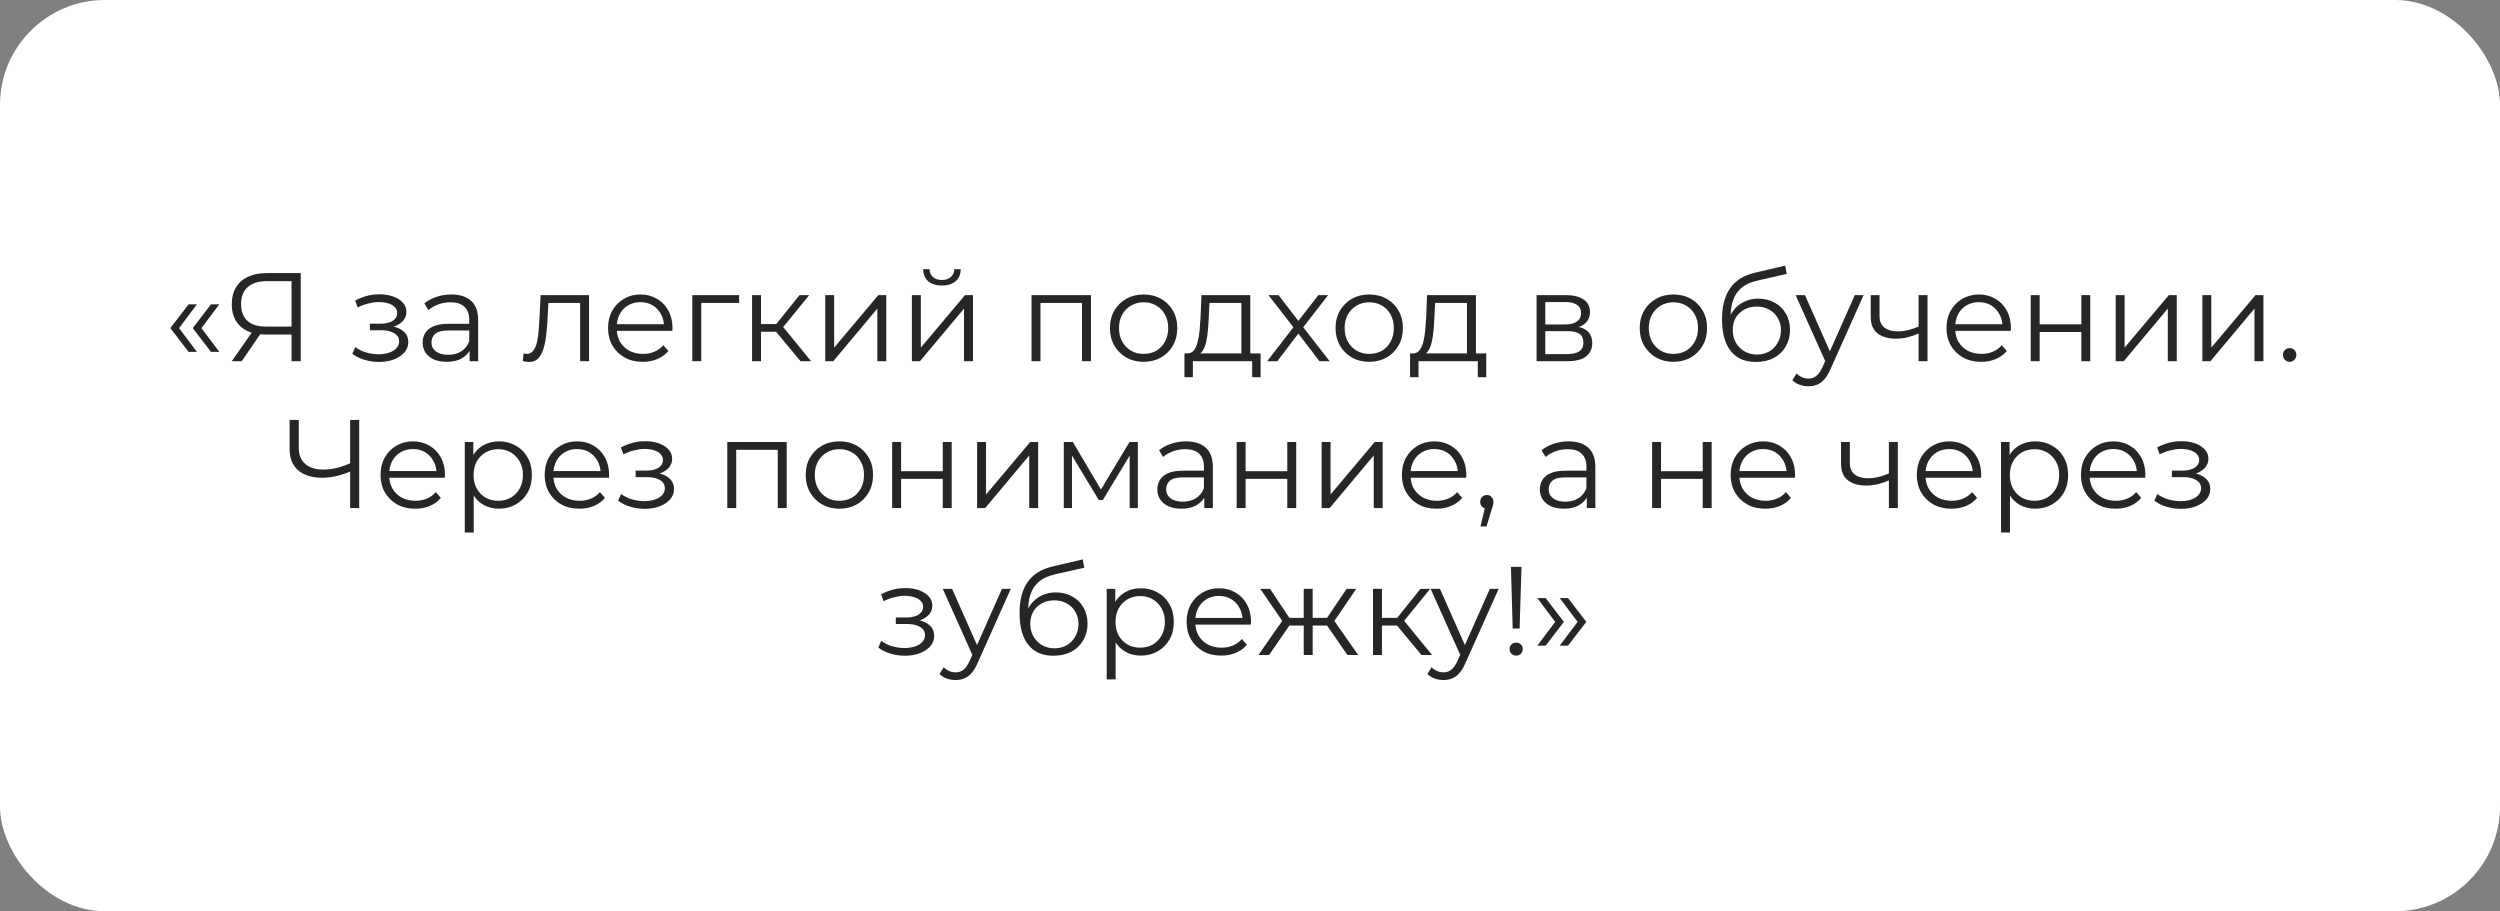
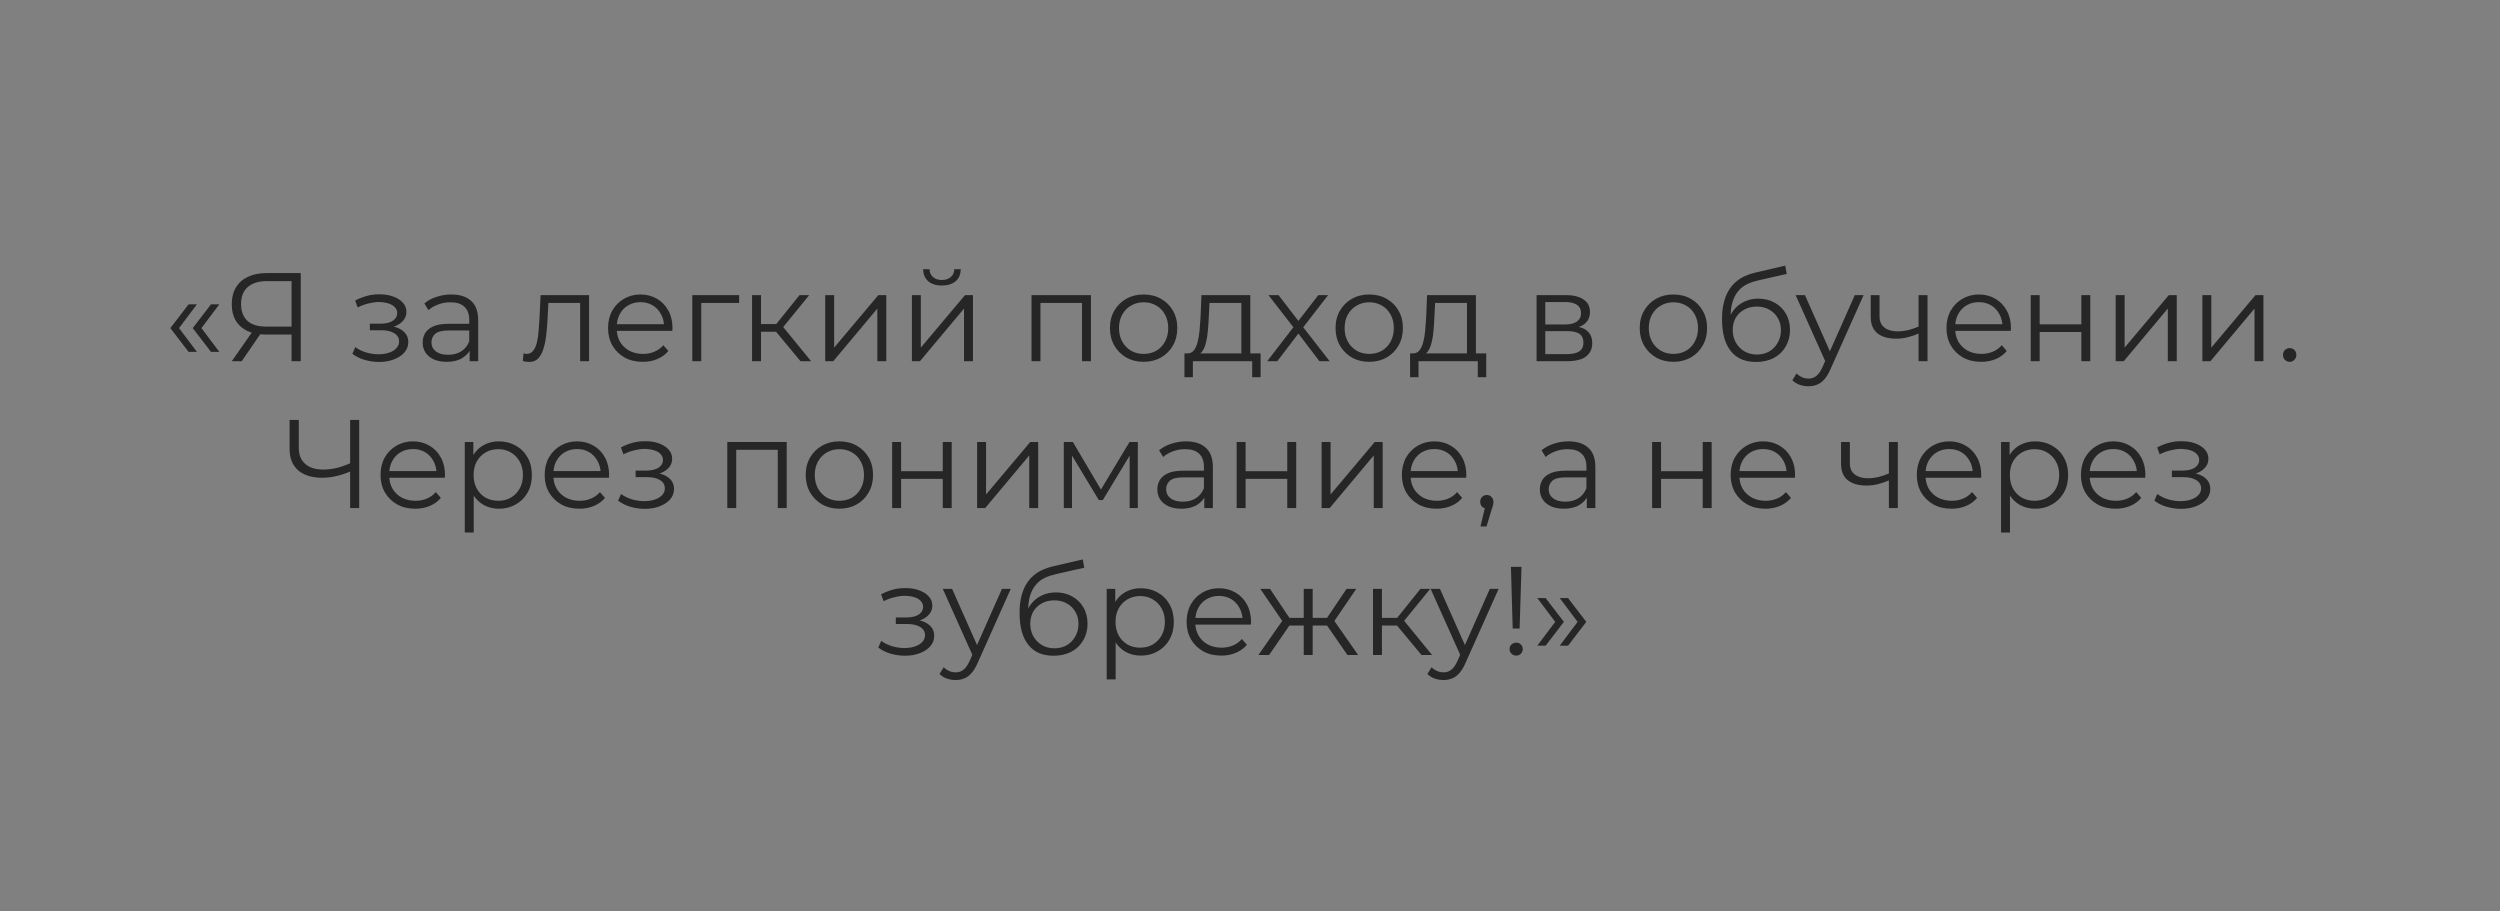
<svg xmlns="http://www.w3.org/2000/svg" viewBox="6126 4984 119.142 43.427">
  <rect x="6126" y="4984" width="119.142" height="43.427" fill="#808080" stroke="none" />
-   <rect alignment-baseline="baseline" baseline-shift="baseline" fill="white" font-size-adjust="none" x="6126" width="119.142" height="43.427" rx="5" id="tSvg16850783bb3" fill-opacity="1" stroke="none" stroke-opacity="1" y="4984" style="transform: rotate(0deg);" />
  <path fill="#262626" stroke="none" fill-opacity="1" stroke-width="1" stroke-opacity="1" alignment-baseline="baseline" baseline-shift="baseline" font-size-adjust="none" id="tSvg177651f4d24" d="M 6134.989 5000.77 C 6134.699 5000.392 6134.408 5000.014 6134.118 4999.636 C 6134.408 4999.258 6134.699 4998.88 6134.989 4998.502 C 6135.12 4998.502 6135.252 4998.502 6135.385 4998.502 C 6135.1 4998.88 6134.816 4999.258 6134.533 4999.636 C 6134.816 5000.014 6135.1 5000.392 6135.385 5000.77C 6135.252 5000.77 6135.12 5000.77 6134.989 5000.77Z M 6136.056 5000.77 C 6135.766 5000.392 6135.476 5000.014 6135.186 4999.636 C 6135.476 4999.258 6135.766 4998.88 6136.056 4998.502 C 6136.189 4998.502 6136.32 4998.502 6136.453 4998.502 C 6136.168 4998.88 6135.885 4999.258 6135.6 4999.636 C 6135.885 5000.014 6136.168 5000.392 6136.453 5000.77C 6136.32 5000.77 6136.189 5000.77 6136.056 5000.77Z M 6139.895 5001.214 C 6139.895 5000.75 6139.895 5000.286 6139.895 4999.822 C 6139.935 4999.862 6139.975 4999.902 6140.015 4999.942 C 6139.557 4999.942 6139.099 4999.942 6138.641 4999.942 C 6138.305 4999.942 6138.017 4999.884 6137.777 4999.768 C 6137.541 4999.652 6137.359 4999.488 6137.231 4999.276 C 6137.107 4999.06 6137.045 4998.802 6137.045 4998.502 C 6137.045 4998.182 6137.113 4997.912 6137.249 4997.692 C 6137.385 4997.468 6137.577 4997.3 6137.825 4997.188 C 6138.077 4997.072 6138.369 4997.014 6138.701 4997.014 C 6139.245 4997.014 6139.789 4997.014 6140.333 4997.014 C 6140.333 4998.414 6140.333 4999.814 6140.333 5001.214C 6140.187 5001.214 6140.041 5001.214 6139.895 5001.214Z M 6137.045 5001.214 C 6137.389 5000.722 6137.733 5000.23 6138.077 4999.738 C 6138.229 4999.738 6138.381 4999.738 6138.533 4999.738 C 6138.195 5000.23 6137.857 5000.722 6137.519 5001.214C 6137.361 5001.214 6137.203 5001.214 6137.045 5001.214Z M 6139.895 4999.696 C 6139.895 4998.888 6139.895 4998.08 6139.895 4997.272 C 6139.935 4997.314 6139.975 4997.356 6140.015 4997.398 C 6139.583 4997.398 6139.151 4997.398 6138.719 4997.398 C 6138.327 4997.398 6138.023 4997.492 6137.807 4997.68 C 6137.595 4997.864 6137.489 4998.134 6137.489 4998.49 C 6137.489 4998.834 6137.589 4999.1 6137.789 4999.288 C 6137.989 4999.472 6138.285 4999.564 6138.677 4999.564 C 6139.123 4999.564 6139.569 4999.564 6140.015 4999.564C 6139.975 4999.608 6139.935 4999.652 6139.895 4999.696Z M 6144.065 5001.25 C 6143.837 5001.25 6143.611 5001.218 6143.387 5001.154 C 6143.163 5001.09 6142.966 5000.992 6142.793 5000.86 C 6142.84 5000.754 6142.886 5000.648 6142.931 5000.542 C 6143.083 5000.654 6143.26 5000.74 6143.459 5000.8 C 6143.659 5000.856 6143.858 5000.884 6144.053 5000.884 C 6144.249 5000.88 6144.419 5000.852 6144.564 5000.8 C 6144.708 5000.748 6144.819 5000.676 6144.9 5000.584 C 6144.98 5000.492 6145.02 5000.388 6145.02 5000.272 C 6145.02 5000.104 6144.944 4999.974 6144.792 4999.882 C 6144.64 4999.786 6144.431 4999.738 6144.167 4999.738 C 6143.988 4999.738 6143.807 4999.738 6143.627 4999.738 C 6143.627 4999.634 6143.627 4999.53 6143.627 4999.426 C 6143.797 4999.426 6143.967 4999.426 6144.137 4999.426 C 6144.293 4999.426 6144.431 4999.406 6144.551 4999.366 C 6144.672 4999.326 6144.764 4999.268 6144.828 4999.192 C 6144.895 4999.116 6144.93 4999.026 6144.93 4998.922 C 6144.93 4998.81 6144.89 4998.714 6144.81 4998.634 C 6144.734 4998.554 6144.627 4998.494 6144.492 4998.454 C 6144.355 4998.414 6144.202 4998.394 6144.029 4998.394 C 6143.873 4998.398 6143.712 4998.422 6143.543 4998.466 C 6143.376 4998.506 6143.209 4998.568 6143.046 4998.652 C 6143.006 4998.542 6142.966 4998.432 6142.926 4998.322 C 6143.109 4998.226 6143.292 4998.154 6143.471 4998.106 C 6143.655 4998.054 6143.84 4998.028 6144.024 4998.028 C 6144.275 4998.02 6144.502 4998.05 6144.702 4998.118 C 6144.905 4998.186 6145.068 4998.284 6145.188 4998.412 C 6145.307 4998.536 6145.368 4998.686 6145.368 4998.862 C 6145.368 4999.018 6145.319 4999.154 6145.224 4999.27 C 6145.127 4999.386 6144.999 4999.476 6144.84 4999.54 C 6144.68 4999.604 6144.498 4999.636 6144.293 4999.636 C 6144.3 4999.598 6144.306 4999.56 6144.311 4999.522 C 6144.672 4999.522 6144.952 4999.592 6145.151 4999.732 C 6145.355 4999.872 6145.458 5000.062 6145.458 5000.302 C 6145.458 5000.49 6145.395 5000.656 6145.271 5000.8 C 6145.148 5000.94 6144.98 5001.05 6144.767 5001.13C 6144.56 5001.21 6144.325 5001.25 6144.065 5001.25Z M 6148.381 5001.214 C 6148.381 5000.982 6148.381 5000.75 6148.381 5000.518 C 6148.374 5000.48 6148.368 5000.442 6148.363 5000.404 C 6148.363 5000.016 6148.363 4999.628 6148.363 4999.24 C 6148.363 4998.972 6148.287 4998.766 6148.135 4998.622 C 6147.986 4998.478 6147.765 4998.406 6147.468 4998.406 C 6147.265 4998.406 6147.07 4998.44 6146.886 4998.508 C 6146.703 4998.576 6146.547 4998.666 6146.418 4998.778 C 6146.355 4998.672 6146.291 4998.566 6146.226 4998.46 C 6146.386 4998.324 6146.578 4998.22 6146.802 4998.148 C 6147.026 4998.072 6147.262 4998.034 6147.511 4998.034 C 6147.918 4998.034 6148.233 4998.136 6148.453 4998.34 C 6148.676 4998.54 6148.788 4998.846 6148.788 4999.258 C 6148.788 4999.91 6148.788 5000.562 6148.788 5001.214C 6148.653 5001.214 6148.516 5001.214 6148.381 5001.214Z M 6147.294 5001.244 C 6147.059 5001.244 6146.852 5001.206 6146.676 5001.13 C 6146.505 5001.05 6146.373 5000.942 6146.28 5000.806 C 6146.189 5000.666 6146.142 5000.506 6146.142 5000.326 C 6146.142 5000.162 6146.181 5000.014 6146.257 4999.882 C 6146.337 4999.746 6146.465 4999.638 6146.641 4999.558 C 6146.82 4999.474 6147.06 4999.432 6147.36 4999.432 C 6147.722 4999.432 6148.084 4999.432 6148.447 4999.432 C 6148.447 4999.538 6148.447 4999.644 6148.447 4999.75 C 6148.088 4999.75 6147.73 4999.75 6147.373 4999.75 C 6147.069 4999.75 6146.856 4999.804 6146.736 4999.912 C 6146.62 5000.02 6146.562 5000.154 6146.562 5000.314 C 6146.562 5000.494 6146.632 5000.638 6146.773 5000.746 C 6146.913 5000.854 6147.109 5000.908 6147.36 5000.908 C 6147.6 5000.908 6147.806 5000.854 6147.979 5000.746 C 6148.154 5000.634 6148.283 5000.474 6148.363 5000.266 C 6148.395 5000.364 6148.426 5000.462 6148.458 5000.56 C 6148.378 5000.768 6148.239 5000.934 6148.038 5001.058C 6147.842 5001.182 6147.595 5001.244 6147.294 5001.244Z M 6150.917 5001.208 C 6150.927 5001.086 6150.937 5000.964 6150.947 5000.842 C 6150.975 5000.846 6151.001 5000.852 6151.025 5000.86 C 6151.053 5000.864 6151.077 5000.866 6151.097 5000.866 C 6151.225 5000.866 6151.327 5000.818 6151.403 5000.722 C 6151.483 5000.626 6151.543 5000.498 6151.583 5000.338 C 6151.623 5000.178 6151.651 4999.998 6151.667 4999.798 C 6151.683 4999.594 6151.697 4999.39 6151.709 4999.186 C 6151.727 4998.812 6151.745 4998.438 6151.763 4998.064 C 6152.533 4998.064 6153.303 4998.064 6154.073 4998.064 C 6154.073 4999.114 6154.073 5000.164 6154.073 5001.214 C 6153.931 5001.214 6153.789 5001.214 6153.647 5001.214 C 6153.647 5000.246 6153.647 4999.278 6153.647 4998.31 C 6153.683 4998.352 6153.719 4998.394 6153.755 4998.436 C 6153.183 4998.436 6152.611 4998.436 6152.039 4998.436 C 6152.073 4998.392 6152.107 4998.348 6152.141 4998.304 C 6152.125 4998.608 6152.109 4998.912 6152.093 4999.216 C 6152.081 4999.488 6152.059 4999.748 6152.027 4999.996 C 6151.999 5000.244 6151.953 5000.462 6151.889 5000.65 C 6151.829 5000.838 6151.745 5000.986 6151.637 5001.094 C 6151.529 5001.198 6151.391 5001.25 6151.223 5001.25 C 6151.175 5001.25 6151.125 5001.246 6151.073 5001.238C 6151.025 5001.23 6150.973 5001.22 6150.917 5001.208Z M 6156.634 5001.244 C 6156.306 5001.244 6156.018 5001.176 6155.77 5001.04 C 6155.522 5000.9 6155.328 5000.71 6155.188 5000.47 C 6155.048 5000.226 6154.978 4999.948 6154.978 4999.636 C 6154.978 4999.324 6155.044 4999.048 6155.176 4998.808 C 6155.312 4998.568 6155.496 4998.38 6155.728 4998.244 C 6155.964 4998.104 6156.228 4998.034 6156.52 4998.034 C 6156.816 4998.034 6157.078 4998.102 6157.306 4998.238 C 6157.538 4998.37 6157.72 4998.558 6157.852 4998.802 C 6157.984 4999.042 6158.05 4999.32 6158.05 4999.636 C 6158.05 4999.656 6158.048 4999.678 6158.044 4999.702 C 6158.044 4999.722 6158.044 4999.744 6158.044 4999.768 C 6157.13 4999.768 6156.216 4999.768 6155.302 4999.768 C 6155.302 4999.662 6155.302 4999.556 6155.302 4999.45 C 6156.14 4999.45 6156.978 4999.45 6157.816 4999.45 C 6157.76 4999.492 6157.704 4999.534 6157.648 4999.576 C 6157.648 4999.348 6157.598 4999.146 6157.498 4998.97 C 6157.402 4998.79 6157.27 4998.65 6157.102 4998.55 C 6156.934 4998.45 6156.74 4998.4 6156.52 4998.4 C 6156.304 4998.4 6156.11 4998.45 6155.938 4998.55 C 6155.766 4998.65 6155.632 4998.79 6155.536 4998.97 C 6155.44 4999.15 6155.392 4999.356 6155.392 4999.588 C 6155.392 4999.61 6155.392 4999.632 6155.392 4999.654 C 6155.392 4999.894 6155.444 5000.106 6155.548 5000.29 C 6155.656 5000.47 6155.804 5000.612 6155.992 5000.716 C 6156.184 5000.816 6156.402 5000.866 6156.646 5000.866 C 6156.838 5000.866 6157.016 5000.832 6157.18 5000.764 C 6157.348 5000.696 6157.492 5000.592 6157.612 5000.452 C 6157.692 5000.544 6157.772 5000.636 6157.852 5000.728 C 6157.712 5000.896 6157.536 5001.024 6157.324 5001.112C 6157.116 5001.2 6156.886 5001.244 6156.634 5001.244Z M 6158.993 5001.214 C 6158.993 5000.164 6158.993 4999.114 6158.993 4998.064 C 6159.737 4998.064 6160.481 4998.064 6161.225 4998.064 C 6161.225 4998.188 6161.225 4998.312 6161.225 4998.436 C 6160.587 4998.436 6159.949 4998.436 6159.311 4998.436 C 6159.347 4998.4 6159.383 4998.364 6159.419 4998.328 C 6159.419 4999.29 6159.419 5000.252 6159.419 5001.214C 6159.277 5001.214 6159.135 5001.214 6158.993 5001.214Z M 6164.151 5001.214 C 6163.719 5000.694 6163.287 5000.174 6162.855 4999.654 C 6162.973 4999.584 6163.091 4999.514 6163.209 4999.444 C 6163.691 5000.034 6164.173 5000.624 6164.655 5001.214C 6164.487 5001.214 6164.319 5001.214 6164.151 5001.214Z M 6161.841 5001.214 C 6161.841 5000.164 6161.841 4999.114 6161.841 4998.064 C 6161.983 4998.064 6162.125 4998.064 6162.267 4998.064 C 6162.267 4999.114 6162.267 5000.164 6162.267 5001.214C 6162.125 5001.214 6161.983 5001.214 6161.841 5001.214Z M 6162.135 4999.81 C 6162.135 4999.688 6162.135 4999.566 6162.135 4999.444 C 6162.473 4999.444 6162.811 4999.444 6163.149 4999.444 C 6163.149 4999.566 6163.149 4999.688 6163.149 4999.81C 6162.811 4999.81 6162.473 4999.81 6162.135 4999.81Z M 6163.245 4999.684 C 6163.113 4999.664 6162.981 4999.644 6162.849 4999.624 C 6163.267 4999.104 6163.685 4998.584 6164.103 4998.064 C 6164.257 4998.064 6164.411 4998.064 6164.565 4998.064C 6164.125 4998.604 6163.685 4999.144 6163.245 4999.684Z M 6165.327 5001.214 C 6165.327 5000.164 6165.327 4999.114 6165.327 4998.064 C 6165.469 4998.064 6165.611 4998.064 6165.753 4998.064 C 6165.753 4998.898 6165.753 4999.732 6165.753 5000.566 C 6166.455 4999.732 6167.157 4998.898 6167.859 4998.064 C 6167.985 4998.064 6168.111 4998.064 6168.237 4998.064 C 6168.237 4999.114 6168.237 5000.164 6168.237 5001.214 C 6168.095 5001.214 6167.953 5001.214 6167.811 5001.214 C 6167.811 5000.378 6167.811 4999.542 6167.811 4998.706 C 6167.111 4999.542 6166.411 5000.378 6165.711 5001.214C 6165.583 5001.214 6165.455 5001.214 6165.327 5001.214Z M 6169.458 5001.214 C 6169.458 5000.164 6169.458 4999.114 6169.458 4998.064 C 6169.6 4998.064 6169.742 4998.064 6169.884 4998.064 C 6169.884 4998.898 6169.884 4999.732 6169.884 5000.566 C 6170.586 4999.732 6171.288 4998.898 6171.99 4998.064 C 6172.116 4998.064 6172.242 4998.064 6172.368 4998.064 C 6172.368 4999.114 6172.368 5000.164 6172.368 5001.214 C 6172.226 5001.214 6172.084 5001.214 6171.942 5001.214 C 6171.942 5000.378 6171.942 4999.542 6171.942 4998.706 C 6171.242 4999.542 6170.542 5000.378 6169.842 5001.214C 6169.714 5001.214 6169.586 5001.214 6169.458 5001.214Z M 6170.886 4997.608 C 6170.622 4997.608 6170.408 4997.542 6170.244 4997.41 C 6170.084 4997.274 6170 4997.08 6169.992 4996.828 C 6170.094 4996.828 6170.196 4996.828 6170.298 4996.828 C 6170.302 4996.988 6170.358 4997.114 6170.466 4997.206 C 6170.574 4997.298 6170.714 4997.344 6170.886 4997.344 C 6171.058 4997.344 6171.198 4997.298 6171.306 4997.206 C 6171.418 4997.114 6171.476 4996.988 6171.48 4996.828 C 6171.582 4996.828 6171.684 4996.828 6171.786 4996.828 C 6171.782 4997.08 6171.698 4997.274 6171.534 4997.41C 6171.37 4997.542 6171.154 4997.608 6170.886 4997.608Z M 6175.159 5001.214 C 6175.159 5000.164 6175.159 4999.114 6175.159 4998.064 C 6176.103 4998.064 6177.047 4998.064 6177.991 4998.064 C 6177.991 4999.114 6177.991 5000.164 6177.991 5001.214 C 6177.849 5001.214 6177.707 5001.214 6177.565 5001.214 C 6177.565 5000.25 6177.565 4999.286 6177.565 4998.322 C 6177.601 4998.36 6177.637 4998.398 6177.673 4998.436 C 6176.941 4998.436 6176.209 4998.436 6175.477 4998.436 C 6175.513 4998.398 6175.549 4998.36 6175.585 4998.322 C 6175.585 4999.286 6175.585 5000.25 6175.585 5001.214C 6175.443 5001.214 6175.301 5001.214 6175.159 5001.214Z M 6180.498 5001.244 C 6180.194 5001.244 6179.92 5001.176 6179.676 5001.04 C 6179.436 5000.9 6179.246 5000.71 6179.106 5000.47 C 6178.966 5000.226 6178.896 4999.948 6178.896 4999.636 C 6178.896 4999.32 6178.966 4999.042 6179.106 4998.802 C 6179.246 4998.562 6179.436 4998.374 6179.676 4998.238 C 6179.916 4998.102 6180.19 4998.034 6180.498 4998.034 C 6180.81 4998.034 6181.086 4998.102 6181.326 4998.238 C 6181.57 4998.374 6181.76 4998.562 6181.896 4998.802 C 6182.036 4999.042 6182.106 4999.32 6182.106 4999.636 C 6182.106 4999.948 6182.036 5000.226 6181.896 5000.47 C 6181.76 5000.71 6181.57 5000.9 6181.326 5001.04C 6181.082 5001.176 6180.806 5001.244 6180.498 5001.244Z M 6180.498 5000.866 C 6180.726 5000.866 6180.928 5000.816 6181.104 5000.716 C 6181.28 5000.612 6181.418 5000.468 6181.518 5000.284 C 6181.622 5000.096 6181.674 4999.88 6181.674 4999.636 C 6181.674 4999.388 6181.622 4999.172 6181.518 4998.988 C 6181.418 4998.804 6181.28 4998.662 6181.104 4998.562 C 6180.928 4998.458 6180.728 4998.406 6180.504 4998.406 C 6180.28 4998.406 6180.08 4998.458 6179.904 4998.562 C 6179.728 4998.662 6179.588 4998.804 6179.484 4998.988 C 6179.38 4999.172 6179.328 4999.388 6179.328 4999.636 C 6179.328 4999.88 6179.38 5000.096 6179.484 5000.284 C 6179.588 5000.468 6179.728 5000.612 6179.904 5000.716C 6180.08 5000.816 6180.278 5000.866 6180.498 5000.866Z M 6185.159 5001.01 C 6185.159 5000.152 6185.159 4999.294 6185.159 4998.436 C 6184.653 4998.436 6184.147 4998.436 6183.641 4998.436 C 6183.629 4998.67 6183.617 4998.904 6183.605 4999.138 C 6183.597 4999.35 6183.583 4999.558 6183.563 4999.762 C 6183.547 4999.966 6183.517 5000.154 6183.473 5000.326 C 6183.433 5000.494 6183.375 5000.632 6183.299 5000.74 C 6183.223 5000.844 6183.125 5000.904 6183.005 5000.92 C 6182.863 5000.894 6182.721 5000.868 6182.579 5000.842 C 6182.703 5000.846 6182.805 5000.802 6182.885 5000.71 C 6182.965 5000.614 6183.027 5000.484 6183.071 5000.32 C 6183.115 5000.156 6183.147 4999.97 6183.167 4999.762 C 6183.187 4999.55 6183.203 4999.334 6183.215 4999.114 C 6183.229 4998.764 6183.243 4998.414 6183.257 4998.064 C 6184.033 4998.064 6184.809 4998.064 6185.585 4998.064 C 6185.585 4999.046 6185.585 5000.028 6185.585 5001.01C 6185.443 5001.01 6185.301 5001.01 6185.159 5001.01Z M 6182.447 5001.976 C 6182.447 5001.598 6182.447 5001.22 6182.447 5000.842 C 6183.657 5000.842 6184.867 5000.842 6186.077 5000.842 C 6186.077 5001.22 6186.077 5001.598 6186.077 5001.976 C 6185.943 5001.976 6185.809 5001.976 6185.675 5001.976 C 6185.675 5001.722 6185.675 5001.468 6185.675 5001.214 C 6184.733 5001.214 6183.791 5001.214 6182.849 5001.214 C 6182.849 5001.468 6182.849 5001.722 6182.849 5001.976C 6182.715 5001.976 6182.581 5001.976 6182.447 5001.976Z M 6186.391 5001.214 C 6186.835 5000.638 6187.279 5000.062 6187.723 4999.486 C 6187.721 4999.556 6187.719 4999.626 6187.717 4999.696 C 6187.295 4999.152 6186.873 4998.608 6186.451 4998.064 C 6186.611 4998.064 6186.771 4998.064 6186.931 4998.064 C 6187.277 4998.514 6187.623 4998.964 6187.969 4999.414 C 6187.909 4999.412 6187.849 4999.41 6187.789 4999.408 C 6188.135 4998.96 6188.481 4998.512 6188.827 4998.064 C 6188.983 4998.064 6189.139 4998.064 6189.295 4998.064 C 6188.869 4998.614 6188.443 4999.164 6188.017 4999.714 C 6188.019 4999.638 6188.021 4999.562 6188.023 4999.486 C 6188.471 5000.062 6188.919 5000.638 6189.367 5001.214 C 6189.205 5001.214 6189.043 5001.214 6188.881 5001.214 C 6188.515 5000.734 6188.149 5000.254 6187.783 4999.774 C 6187.839 4999.782 6187.895 4999.79 6187.951 4999.798 C 6187.591 5000.27 6187.231 5000.742 6186.871 5001.214C 6186.711 5001.214 6186.551 5001.214 6186.391 5001.214Z M 6191.25 5001.244 C 6190.946 5001.244 6190.672 5001.176 6190.428 5001.04 C 6190.188 5000.9 6189.998 5000.71 6189.858 5000.47 C 6189.718 5000.226 6189.648 4999.948 6189.648 4999.636 C 6189.648 4999.32 6189.718 4999.042 6189.858 4998.802 C 6189.998 4998.562 6190.188 4998.374 6190.428 4998.238 C 6190.668 4998.102 6190.942 4998.034 6191.25 4998.034 C 6191.562 4998.034 6191.838 4998.102 6192.078 4998.238 C 6192.322 4998.374 6192.512 4998.562 6192.648 4998.802 C 6192.788 4999.042 6192.858 4999.32 6192.858 4999.636 C 6192.858 4999.948 6192.788 5000.226 6192.648 5000.47 C 6192.512 5000.71 6192.322 5000.9 6192.078 5001.04C 6191.834 5001.176 6191.558 5001.244 6191.25 5001.244Z M 6191.25 5000.866 C 6191.478 5000.866 6191.68 5000.816 6191.856 5000.716 C 6192.032 5000.612 6192.17 5000.468 6192.27 5000.284 C 6192.374 5000.096 6192.426 4999.88 6192.426 4999.636 C 6192.426 4999.388 6192.374 4999.172 6192.27 4998.988 C 6192.17 4998.804 6192.032 4998.662 6191.856 4998.562 C 6191.68 4998.458 6191.48 4998.406 6191.256 4998.406 C 6191.032 4998.406 6190.832 4998.458 6190.656 4998.562 C 6190.48 4998.662 6190.34 4998.804 6190.236 4998.988 C 6190.132 4999.172 6190.08 4999.388 6190.08 4999.636 C 6190.08 4999.88 6190.132 5000.096 6190.236 5000.284 C 6190.34 5000.468 6190.48 5000.612 6190.656 5000.716C 6190.832 5000.816 6191.03 5000.866 6191.25 5000.866Z M 6195.911 5001.01 C 6195.911 5000.152 6195.911 4999.294 6195.911 4998.436 C 6195.405 4998.436 6194.899 4998.436 6194.393 4998.436 C 6194.381 4998.67 6194.369 4998.904 6194.357 4999.138 C 6194.349 4999.35 6194.335 4999.558 6194.315 4999.762 C 6194.299 4999.966 6194.269 5000.154 6194.225 5000.326 C 6194.185 5000.494 6194.127 5000.632 6194.051 5000.74 C 6193.975 5000.844 6193.877 5000.904 6193.757 5000.92 C 6193.615 5000.894 6193.473 5000.868 6193.331 5000.842 C 6193.455 5000.846 6193.557 5000.802 6193.637 5000.71 C 6193.717 5000.614 6193.779 5000.484 6193.823 5000.32 C 6193.867 5000.156 6193.899 4999.97 6193.919 4999.762 C 6193.939 4999.55 6193.955 4999.334 6193.967 4999.114 C 6193.981 4998.764 6193.995 4998.414 6194.009 4998.064 C 6194.785 4998.064 6195.561 4998.064 6196.337 4998.064 C 6196.337 4999.046 6196.337 5000.028 6196.337 5001.01C 6196.195 5001.01 6196.053 5001.01 6195.911 5001.01Z M 6193.199 5001.976 C 6193.199 5001.598 6193.199 5001.22 6193.199 5000.842 C 6194.409 5000.842 6195.619 5000.842 6196.829 5000.842 C 6196.829 5001.22 6196.829 5001.598 6196.829 5001.976 C 6196.695 5001.976 6196.561 5001.976 6196.427 5001.976 C 6196.427 5001.722 6196.427 5001.468 6196.427 5001.214 C 6195.485 5001.214 6194.543 5001.214 6193.601 5001.214 C 6193.601 5001.468 6193.601 5001.722 6193.601 5001.976C 6193.467 5001.976 6193.333 5001.976 6193.199 5001.976Z M 6199.229 5001.214 C 6199.229 5000.164 6199.229 4999.114 6199.229 4998.064 C 6199.693 4998.064 6200.157 4998.064 6200.621 4998.064 C 6200.977 4998.064 6201.257 4998.132 6201.461 4998.268 C 6201.669 4998.404 6201.773 4998.604 6201.773 4998.868 C 6201.773 4999.124 6201.675 4999.322 6201.479 4999.462 C 6201.283 4999.598 6201.025 4999.666 6200.705 4999.666 C 6200.733 4999.624 6200.761 4999.582 6200.789 4999.54 C 6201.165 4999.54 6201.441 4999.61 6201.617 4999.75 C 6201.793 4999.89 6201.881 5000.092 6201.881 5000.356 C 6201.881 5000.628 6201.781 5000.84 6201.581 5000.992 C 6201.385 5001.14 6201.079 5001.214 6200.663 5001.214C 6200.185 5001.214 6199.707 5001.214 6199.229 5001.214Z M 6199.643 5000.878 C 6199.977 5000.878 6200.311 5000.878 6200.645 5000.878 C 6200.913 5000.878 6201.115 5000.836 6201.251 5000.752 C 6201.391 5000.664 6201.461 5000.524 6201.461 5000.332 C 6201.461 5000.14 6201.399 5000 6201.275 4999.912 C 6201.151 4999.824 6200.955 4999.78 6200.687 4999.78 C 6200.339 4999.78 6199.991 4999.78 6199.643 4999.78C 6199.643 5000.146 6199.643 5000.512 6199.643 5000.878Z M 6199.643 4999.462 C 6199.959 4999.462 6200.275 4999.462 6200.591 4999.462 C 6200.835 4999.462 6201.021 4999.416 6201.149 4999.324 C 6201.281 4999.232 6201.347 4999.098 6201.347 4998.922 C 6201.347 4998.746 6201.281 4998.614 6201.149 4998.526 C 6201.021 4998.438 6200.835 4998.394 6200.591 4998.394 C 6200.275 4998.394 6199.959 4998.394 6199.643 4998.394C 6199.643 4998.75 6199.643 4999.106 6199.643 4999.462Z M 6205.746 5001.244 C 6205.442 5001.244 6205.168 5001.176 6204.924 5001.04 C 6204.684 5000.9 6204.494 5000.71 6204.354 5000.47 C 6204.214 5000.226 6204.144 4999.948 6204.144 4999.636 C 6204.144 4999.32 6204.214 4999.042 6204.354 4998.802 C 6204.494 4998.562 6204.684 4998.374 6204.924 4998.238 C 6205.164 4998.102 6205.438 4998.034 6205.746 4998.034 C 6206.058 4998.034 6206.334 4998.102 6206.574 4998.238 C 6206.818 4998.374 6207.008 4998.562 6207.144 4998.802 C 6207.284 4999.042 6207.354 4999.32 6207.354 4999.636 C 6207.354 4999.948 6207.284 5000.226 6207.144 5000.47 C 6207.008 5000.71 6206.818 5000.9 6206.574 5001.04C 6206.33 5001.176 6206.054 5001.244 6205.746 5001.244Z M 6205.746 5000.866 C 6205.974 5000.866 6206.176 5000.816 6206.352 5000.716 C 6206.528 5000.612 6206.666 5000.468 6206.766 5000.284 C 6206.87 5000.096 6206.922 4999.88 6206.922 4999.636 C 6206.922 4999.388 6206.87 4999.172 6206.766 4998.988 C 6206.666 4998.804 6206.528 4998.662 6206.352 4998.562 C 6206.176 4998.458 6205.976 4998.406 6205.752 4998.406 C 6205.528 4998.406 6205.328 4998.458 6205.152 4998.562 C 6204.976 4998.662 6204.836 4998.804 6204.732 4998.988 C 6204.628 4999.172 6204.576 4999.388 6204.576 4999.636 C 6204.576 4999.88 6204.628 5000.096 6204.732 5000.284 C 6204.836 5000.468 6204.976 5000.612 6205.152 5000.716C 6205.328 5000.816 6205.526 5000.866 6205.746 5000.866Z M 6209.68 5001.25 C 6209.424 5001.25 6209.196 5001.208 6208.996 5001.124 C 6208.8 5001.04 6208.632 5000.912 6208.492 5000.74 C 6208.352 5000.568 6208.246 5000.356 6208.174 5000.104 C 6208.102 4999.848 6208.066 4999.552 6208.066 4999.216 C 6208.066 4998.916 6208.094 4998.654 6208.15 4998.43 C 6208.206 4998.202 6208.284 4998.006 6208.384 4997.842 C 6208.484 4997.678 6208.6 4997.54 6208.732 4997.428 C 6208.868 4997.312 6209.014 4997.22 6209.17 4997.152 C 6209.33 4997.08 6209.494 4997.026 6209.662 4996.99 C 6210.134 4996.88 6210.606 4996.77 6211.078 4996.66 C 6211.102 4996.792 6211.126 4996.924 6211.15 4997.056 C 6210.706 4997.156 6210.262 4997.256 6209.818 4997.356 C 6209.734 4997.376 6209.632 4997.404 6209.512 4997.44 C 6209.396 4997.476 6209.276 4997.53 6209.152 4997.602 C 6209.032 4997.674 6208.92 4997.774 6208.816 4997.902 C 6208.712 4998.03 6208.628 4998.196 6208.564 4998.4 C 6208.504 4998.6 6208.474 4998.85 6208.474 4999.15 C 6208.474 4999.214 6208.476 4999.266 6208.48 4999.306 C 6208.484 4999.342 6208.488 4999.382 6208.492 4999.426 C 6208.5 4999.466 6208.506 4999.526 6208.51 4999.606 C 6208.448 4999.554 6208.386 4999.502 6208.324 4999.45 C 6208.368 4999.206 6208.458 4998.994 6208.594 4998.814 C 6208.73 4998.63 6208.9 4998.488 6209.104 4998.388 C 6209.312 4998.284 6209.542 4998.232 6209.794 4998.232 C 6210.086 4998.232 6210.346 4998.296 6210.574 4998.424 C 6210.802 4998.548 6210.98 4998.722 6211.108 4998.946 C 6211.24 4999.17 6211.306 4999.43 6211.306 4999.726 C 6211.306 5000.018 6211.238 5000.28 6211.102 5000.512 C 6210.97 5000.744 6210.782 5000.926 6210.538 5001.058C 6210.294 5001.186 6210.008 5001.25 6209.68 5001.25Z M 6209.728 5000.896 C 6209.952 5000.896 6210.15 5000.846 6210.322 5000.746 C 6210.494 5000.642 6210.628 5000.502 6210.724 5000.326 C 6210.824 5000.15 6210.874 4999.952 6210.874 4999.732 C 6210.874 4999.516 6210.824 4999.324 6210.724 4999.156 C 6210.628 4998.988 6210.494 4998.856 6210.322 4998.76 C 6210.15 4998.66 6209.95 4998.61 6209.722 4998.61 C 6209.498 4998.61 6209.3 4998.658 6209.128 4998.754 C 6208.956 4998.846 6208.82 4998.976 6208.72 4999.144 C 6208.624 4999.312 6208.576 4999.506 6208.576 4999.726 C 6208.576 4999.946 6208.624 5000.144 6208.72 5000.32 C 6208.82 5000.496 6208.956 5000.636 6209.128 5000.74C 6209.304 5000.844 6209.504 5000.896 6209.728 5000.896Z M 6212.186 5002.408 C 6212.038 5002.408 6211.896 5002.384 6211.76 5002.336 C 6211.628 5002.288 6211.514 5002.216 6211.418 5002.12 C 6211.484 5002.014 6211.55 5001.908 6211.616 5001.802 C 6211.696 5001.878 6211.782 5001.936 6211.874 5001.976 C 6211.97 5002.02 6212.076 5002.042 6212.192 5002.042 C 6212.332 5002.042 6212.452 5002.002 6212.552 5001.922 C 6212.656 5001.846 6212.754 5001.71 6212.846 5001.514 C 6212.914 5001.36 6212.982 5001.206 6213.05 5001.052 C 6213.066 5001.03 6213.082 5001.008 6213.098 5000.986 C 6213.53 5000.012 6213.962 4999.038 6214.394 4998.064 C 6214.534 4998.064 6214.674 4998.064 6214.814 4998.064 C 6214.288 4999.24 6213.762 5000.416 6213.236 5001.592 C 6213.148 5001.796 6213.05 5001.958 6212.942 5002.078 C 6212.838 5002.198 6212.724 5002.282 6212.6 5002.33C 6212.476 5002.382 6212.338 5002.408 6212.186 5002.408Z M 6213.026 5001.304 C 6212.542 5000.224 6212.058 4999.144 6211.574 4998.064 C 6211.722 4998.064 6211.87 4998.064 6212.018 4998.064 C 6212.446 4999.028 6212.874 4999.992 6213.302 5000.956C 6213.21 5001.072 6213.118 5001.188 6213.026 5001.304Z M 6217.469 4999.882 C 6217.285 4999.962 6217.099 5000.026 6216.911 5000.074 C 6216.727 5000.118 6216.543 5000.14 6216.359 5000.14 C 6215.987 5000.14 6215.693 5000.056 6215.477 4999.888 C 6215.261 4999.716 6215.153 4999.452 6215.153 4999.096 C 6215.153 4998.752 6215.153 4998.408 6215.153 4998.064 C 6215.293 4998.064 6215.433 4998.064 6215.573 4998.064 C 6215.573 4998.4 6215.573 4998.736 6215.573 4999.072 C 6215.573 4999.312 6215.651 4999.492 6215.807 4999.612 C 6215.963 4999.732 6216.173 4999.792 6216.437 4999.792 C 6216.597 4999.792 6216.765 4999.772 6216.941 4999.732 C 6217.117 4999.688 6217.295 4999.626 6217.475 4999.546C 6217.473 4999.658 6217.471 4999.77 6217.469 4999.882Z M 6217.433 5001.214 C 6217.433 5000.164 6217.433 4999.114 6217.433 4998.064 C 6217.575 4998.064 6217.717 4998.064 6217.859 4998.064 C 6217.859 4999.114 6217.859 5000.164 6217.859 5001.214C 6217.717 5001.214 6217.575 5001.214 6217.433 5001.214Z M 6220.419 5001.244 C 6220.091 5001.244 6219.803 5001.176 6219.555 5001.04 C 6219.307 5000.9 6219.113 5000.71 6218.973 5000.47 C 6218.833 5000.226 6218.763 4999.948 6218.763 4999.636 C 6218.763 4999.324 6218.829 4999.048 6218.961 4998.808 C 6219.097 4998.568 6219.281 4998.38 6219.513 4998.244 C 6219.749 4998.104 6220.013 4998.034 6220.305 4998.034 C 6220.601 4998.034 6220.863 4998.102 6221.091 4998.238 C 6221.323 4998.37 6221.505 4998.558 6221.637 4998.802 C 6221.769 4999.042 6221.835 4999.32 6221.835 4999.636 C 6221.835 4999.656 6221.833 4999.678 6221.829 4999.702 C 6221.829 4999.722 6221.829 4999.744 6221.829 4999.768 C 6220.915 4999.768 6220.001 4999.768 6219.087 4999.768 C 6219.087 4999.662 6219.087 4999.556 6219.087 4999.45 C 6219.925 4999.45 6220.763 4999.45 6221.601 4999.45 C 6221.545 4999.492 6221.489 4999.534 6221.433 4999.576 C 6221.433 4999.348 6221.383 4999.146 6221.283 4998.97 C 6221.187 4998.79 6221.055 4998.65 6220.887 4998.55 C 6220.719 4998.45 6220.525 4998.4 6220.305 4998.4 C 6220.089 4998.4 6219.895 4998.45 6219.723 4998.55 C 6219.551 4998.65 6219.417 4998.79 6219.321 4998.97 C 6219.225 4999.15 6219.177 4999.356 6219.177 4999.588 C 6219.177 4999.61 6219.177 4999.632 6219.177 4999.654 C 6219.177 4999.894 6219.229 5000.106 6219.333 5000.29 C 6219.441 5000.47 6219.589 5000.612 6219.777 5000.716 C 6219.969 5000.816 6220.187 5000.866 6220.431 5000.866 C 6220.623 5000.866 6220.801 5000.832 6220.965 5000.764 C 6221.133 5000.696 6221.277 5000.592 6221.397 5000.452 C 6221.477 5000.544 6221.557 5000.636 6221.637 5000.728 C 6221.497 5000.896 6221.321 5001.024 6221.109 5001.112C 6220.901 5001.2 6220.671 5001.244 6220.419 5001.244Z M 6222.778 5001.214 C 6222.778 5000.164 6222.778 4999.114 6222.778 4998.064 C 6222.92 4998.064 6223.062 4998.064 6223.204 4998.064 C 6223.204 4998.528 6223.204 4998.992 6223.204 4999.456 C 6223.866 4999.456 6224.528 4999.456 6225.19 4999.456 C 6225.19 4998.992 6225.19 4998.528 6225.19 4998.064 C 6225.332 4998.064 6225.474 4998.064 6225.616 4998.064 C 6225.616 4999.114 6225.616 5000.164 6225.616 5001.214 C 6225.474 5001.214 6225.332 5001.214 6225.19 5001.214 C 6225.19 5000.75 6225.19 5000.286 6225.19 4999.822 C 6224.528 4999.822 6223.866 4999.822 6223.204 4999.822 C 6223.204 5000.286 6223.204 5000.75 6223.204 5001.214C 6223.062 5001.214 6222.92 5001.214 6222.778 5001.214Z M 6226.827 5001.214 C 6226.827 5000.164 6226.827 4999.114 6226.827 4998.064 C 6226.969 4998.064 6227.111 4998.064 6227.253 4998.064 C 6227.253 4998.898 6227.253 4999.732 6227.253 5000.566 C 6227.955 4999.732 6228.657 4998.898 6229.359 4998.064 C 6229.485 4998.064 6229.611 4998.064 6229.737 4998.064 C 6229.737 4999.114 6229.737 5000.164 6229.737 5001.214 C 6229.595 5001.214 6229.453 5001.214 6229.311 5001.214 C 6229.311 5000.378 6229.311 4999.542 6229.311 4998.706 C 6228.611 4999.542 6227.911 5000.378 6227.211 5001.214C 6227.083 5001.214 6226.955 5001.214 6226.827 5001.214Z M 6230.958 5001.214 C 6230.958 5000.164 6230.958 4999.114 6230.958 4998.064 C 6231.1 4998.064 6231.242 4998.064 6231.384 4998.064 C 6231.384 4998.898 6231.384 4999.732 6231.384 5000.566 C 6232.086 4999.732 6232.788 4998.898 6233.49 4998.064 C 6233.616 4998.064 6233.742 4998.064 6233.868 4998.064 C 6233.868 4999.114 6233.868 5000.164 6233.868 5001.214 C 6233.726 5001.214 6233.584 5001.214 6233.442 5001.214 C 6233.442 5000.378 6233.442 4999.542 6233.442 4998.706 C 6232.742 4999.542 6232.042 5000.378 6231.342 5001.214C 6231.214 5001.214 6231.086 5001.214 6230.958 5001.214Z M 6235.119 5001.244 C 6235.031 5001.244 6234.955 5001.212 6234.891 5001.148 C 6234.831 5001.084 6234.801 5001.006 6234.801 5000.914 C 6234.801 5000.818 6234.831 5000.74 6234.891 5000.68 C 6234.955 5000.62 6235.031 5000.59 6235.119 5000.59 C 6235.207 5000.59 6235.281 5000.62 6235.341 5000.68 C 6235.405 5000.74 6235.437 5000.818 6235.437 5000.914 C 6235.437 5001.006 6235.405 5001.084 6235.341 5001.148C 6235.281 5001.212 6235.207 5001.244 6235.119 5001.244Z M 6142.765 5006.438 C 6142.525 5006.546 6142.284 5006.628 6142.044 5006.684 C 6141.809 5006.74 6141.581 5006.768 6141.36 5006.768 C 6140.868 5006.768 6140.484 5006.65 6140.208 5006.414 C 6139.936 5006.174 6139.801 5005.836 6139.801 5005.4 C 6139.801 5004.938 6139.801 5004.476 6139.801 5004.014 C 6139.947 5004.014 6140.092 5004.014 6140.239 5004.014 C 6140.239 5004.46 6140.239 5004.906 6140.239 5005.352 C 6140.239 5005.676 6140.341 5005.928 6140.544 5006.108 C 6140.752 5006.288 6141.038 5006.378 6141.403 5006.378 C 6141.618 5006.378 6141.842 5006.35 6142.074 5006.294 C 6142.306 5006.234 6142.537 5006.15 6142.765 5006.042C 6142.765 5006.174 6142.765 5006.306 6142.765 5006.438Z M 6142.686 5008.214 C 6142.686 5006.814 6142.686 5005.414 6142.686 5004.014 C 6142.831 5004.014 6142.975 5004.014 6143.118 5004.014 C 6143.118 5005.414 6143.118 5006.814 6143.118 5008.214C 6142.975 5008.214 6142.831 5008.214 6142.686 5008.214Z M 6145.791 5008.244 C 6145.463 5008.244 6145.175 5008.176 6144.927 5008.04 C 6144.679 5007.9 6144.485 5007.71 6144.345 5007.47 C 6144.205 5007.226 6144.135 5006.948 6144.135 5006.636 C 6144.135 5006.324 6144.201 5006.048 6144.333 5005.808 C 6144.469 5005.568 6144.653 5005.38 6144.885 5005.244 C 6145.121 5005.104 6145.385 5005.034 6145.677 5005.034 C 6145.973 5005.034 6146.235 5005.102 6146.463 5005.238 C 6146.695 5005.37 6146.877 5005.558 6147.009 5005.802 C 6147.141 5006.042 6147.207 5006.32 6147.207 5006.636 C 6147.207 5006.656 6147.205 5006.678 6147.201 5006.702 C 6147.201 5006.722 6147.201 5006.744 6147.201 5006.768 C 6146.287 5006.768 6145.373 5006.768 6144.459 5006.768 C 6144.459 5006.662 6144.459 5006.556 6144.459 5006.45 C 6145.297 5006.45 6146.135 5006.45 6146.973 5006.45 C 6146.917 5006.492 6146.861 5006.534 6146.805 5006.576 C 6146.805 5006.348 6146.755 5006.146 6146.655 5005.97 C 6146.559 5005.79 6146.427 5005.65 6146.259 5005.55 C 6146.091 5005.45 6145.897 5005.4 6145.677 5005.4 C 6145.461 5005.4 6145.267 5005.45 6145.095 5005.55 C 6144.923 5005.65 6144.789 5005.79 6144.693 5005.97 C 6144.597 5006.15 6144.549 5006.356 6144.549 5006.588 C 6144.549 5006.61 6144.549 5006.632 6144.549 5006.654 C 6144.549 5006.894 6144.601 5007.106 6144.705 5007.29 C 6144.813 5007.47 6144.961 5007.612 6145.149 5007.716 C 6145.341 5007.816 6145.559 5007.866 6145.803 5007.866 C 6145.995 5007.866 6146.173 5007.832 6146.337 5007.764 C 6146.505 5007.696 6146.649 5007.592 6146.769 5007.452 C 6146.849 5007.544 6146.929 5007.636 6147.009 5007.728 C 6146.869 5007.896 6146.693 5008.024 6146.481 5008.112C 6146.273 5008.2 6146.043 5008.244 6145.791 5008.244Z M 6149.776 5008.244 C 6149.504 5008.244 6149.258 5008.182 6149.038 5008.058 C 6148.818 5007.93 6148.642 5007.748 6148.51 5007.512 C 6148.382 5007.272 6148.318 5006.98 6148.318 5006.636 C 6148.318 5006.292 6148.382 5006.002 6148.51 5005.766 C 6148.638 5005.526 6148.812 5005.344 6149.032 5005.22 C 6149.252 5005.096 6149.5 5005.034 6149.776 5005.034 C 6150.076 5005.034 6150.344 5005.102 6150.58 5005.238 C 6150.82 5005.37 6151.008 5005.558 6151.144 5005.802 C 6151.28 5006.042 6151.348 5006.32 6151.348 5006.636 C 6151.348 5006.956 6151.28 5007.236 6151.144 5007.476 C 6151.008 5007.716 6150.82 5007.904 6150.58 5008.04C 6150.344 5008.176 6150.076 5008.244 6149.776 5008.244Z M 6148.15 5009.378 C 6148.15 5007.94 6148.15 5006.502 6148.15 5005.064 C 6148.286 5005.064 6148.422 5005.064 6148.558 5005.064 C 6148.558 5005.38 6148.558 5005.696 6148.558 5006.012 C 6148.544 5006.222 6148.53 5006.432 6148.516 5006.642 C 6148.536 5006.854 6148.556 5007.066 6148.576 5007.278 C 6148.576 5007.978 6148.576 5008.678 6148.576 5009.378C 6148.434 5009.378 6148.292 5009.378 6148.15 5009.378Z M 6149.746 5007.866 C 6149.97 5007.866 6150.17 5007.816 6150.346 5007.716 C 6150.522 5007.612 6150.662 5007.468 6150.766 5007.284 C 6150.87 5007.096 6150.922 5006.88 6150.922 5006.636 C 6150.922 5006.392 6150.87 5006.178 6150.766 5005.994 C 6150.662 5005.81 6150.522 5005.666 6150.346 5005.562 C 6150.17 5005.458 6149.97 5005.406 6149.746 5005.406 C 6149.522 5005.406 6149.32 5005.458 6149.14 5005.562 C 6148.964 5005.666 6148.824 5005.81 6148.72 5005.994 C 6148.62 5006.178 6148.57 5006.392 6148.57 5006.636 C 6148.57 5006.88 6148.62 5007.096 6148.72 5007.284 C 6148.824 5007.468 6148.964 5007.612 6149.14 5007.716C 6149.32 5007.816 6149.522 5007.866 6149.746 5007.866Z M 6153.613 5008.244 C 6153.285 5008.244 6152.997 5008.176 6152.749 5008.04 C 6152.501 5007.9 6152.307 5007.71 6152.167 5007.47 C 6152.027 5007.226 6151.957 5006.948 6151.957 5006.636 C 6151.957 5006.324 6152.023 5006.048 6152.155 5005.808 C 6152.291 5005.568 6152.475 5005.38 6152.707 5005.244 C 6152.943 5005.104 6153.207 5005.034 6153.499 5005.034 C 6153.795 5005.034 6154.057 5005.102 6154.285 5005.238 C 6154.517 5005.37 6154.699 5005.558 6154.831 5005.802 C 6154.963 5006.042 6155.029 5006.32 6155.029 5006.636 C 6155.029 5006.656 6155.027 5006.678 6155.023 5006.702 C 6155.023 5006.722 6155.023 5006.744 6155.023 5006.768 C 6154.109 5006.768 6153.195 5006.768 6152.281 5006.768 C 6152.281 5006.662 6152.281 5006.556 6152.281 5006.45 C 6153.119 5006.45 6153.957 5006.45 6154.795 5006.45 C 6154.739 5006.492 6154.683 5006.534 6154.627 5006.576 C 6154.627 5006.348 6154.577 5006.146 6154.477 5005.97 C 6154.381 5005.79 6154.249 5005.65 6154.081 5005.55 C 6153.913 5005.45 6153.719 5005.4 6153.499 5005.4 C 6153.283 5005.4 6153.089 5005.45 6152.917 5005.55 C 6152.745 5005.65 6152.611 5005.79 6152.515 5005.97 C 6152.419 5006.15 6152.371 5006.356 6152.371 5006.588 C 6152.371 5006.61 6152.371 5006.632 6152.371 5006.654 C 6152.371 5006.894 6152.423 5007.106 6152.527 5007.29 C 6152.635 5007.47 6152.783 5007.612 6152.971 5007.716 C 6153.163 5007.816 6153.381 5007.866 6153.625 5007.866 C 6153.817 5007.866 6153.995 5007.832 6154.159 5007.764 C 6154.327 5007.696 6154.471 5007.592 6154.591 5007.452 C 6154.671 5007.544 6154.751 5007.636 6154.831 5007.728 C 6154.691 5007.896 6154.515 5008.024 6154.303 5008.112C 6154.095 5008.2 6153.865 5008.244 6153.613 5008.244Z M 6156.73 5008.25 C 6156.502 5008.25 6156.276 5008.218 6156.052 5008.154 C 6155.828 5008.09 6155.631 5007.992 6155.458 5007.86 C 6155.505 5007.754 6155.551 5007.648 6155.596 5007.542 C 6155.748 5007.654 6155.925 5007.74 6156.124 5007.8 C 6156.324 5007.856 6156.523 5007.884 6156.718 5007.884 C 6156.914 5007.88 6157.084 5007.852 6157.229 5007.8 C 6157.373 5007.748 6157.484 5007.676 6157.565 5007.584 C 6157.645 5007.492 6157.685 5007.388 6157.685 5007.272 C 6157.685 5007.104 6157.609 5006.974 6157.457 5006.882 C 6157.305 5006.786 6157.096 5006.738 6156.833 5006.738 C 6156.653 5006.738 6156.472 5006.738 6156.292 5006.738 C 6156.292 5006.634 6156.292 5006.53 6156.292 5006.426 C 6156.462 5006.426 6156.632 5006.426 6156.802 5006.426 C 6156.958 5006.426 6157.096 5006.406 6157.217 5006.366 C 6157.337 5006.326 6157.428 5006.268 6157.493 5006.192 C 6157.56 5006.116 6157.595 5006.026 6157.595 5005.922 C 6157.595 5005.81 6157.555 5005.714 6157.475 5005.634 C 6157.399 5005.554 6157.292 5005.494 6157.157 5005.454 C 6157.02 5005.414 6156.867 5005.394 6156.694 5005.394 C 6156.538 5005.398 6156.377 5005.422 6156.208 5005.466 C 6156.041 5005.506 6155.874 5005.568 6155.711 5005.652 C 6155.671 5005.542 6155.631 5005.432 6155.591 5005.322 C 6155.775 5005.226 6155.957 5005.154 6156.136 5005.106 C 6156.32 5005.054 6156.505 5005.028 6156.689 5005.028 C 6156.94 5005.02 6157.167 5005.05 6157.367 5005.118 C 6157.57 5005.186 6157.733 5005.284 6157.852 5005.412 C 6157.972 5005.536 6158.033 5005.686 6158.033 5005.862 C 6158.033 5006.018 6157.984 5006.154 6157.889 5006.27 C 6157.792 5006.386 6157.664 5006.476 6157.505 5006.54 C 6157.345 5006.604 6157.163 5006.636 6156.958 5006.636 C 6156.965 5006.598 6156.971 5006.56 6156.976 5006.522 C 6157.337 5006.522 6157.617 5006.592 6157.816 5006.732 C 6158.02 5006.872 6158.123 5007.062 6158.123 5007.302 C 6158.123 5007.49 6158.06 5007.656 6157.936 5007.8 C 6157.812 5007.94 6157.645 5008.05 6157.432 5008.13C 6157.225 5008.21 6156.99 5008.25 6156.73 5008.25Z M 6160.66 5008.214 C 6160.66 5007.164 6160.66 5006.114 6160.66 5005.064 C 6161.604 5005.064 6162.548 5005.064 6163.492 5005.064 C 6163.492 5006.114 6163.492 5007.164 6163.492 5008.214 C 6163.35 5008.214 6163.208 5008.214 6163.066 5008.214 C 6163.066 5007.25 6163.066 5006.286 6163.066 5005.322 C 6163.102 5005.36 6163.138 5005.398 6163.174 5005.436 C 6162.442 5005.436 6161.71 5005.436 6160.978 5005.436 C 6161.014 5005.398 6161.05 5005.36 6161.086 5005.322 C 6161.086 5006.286 6161.086 5007.25 6161.086 5008.214C 6160.944 5008.214 6160.802 5008.214 6160.66 5008.214Z M 6165.999 5008.244 C 6165.695 5008.244 6165.421 5008.176 6165.177 5008.04 C 6164.937 5007.9 6164.747 5007.71 6164.607 5007.47 C 6164.467 5007.226 6164.397 5006.948 6164.397 5006.636 C 6164.397 5006.32 6164.467 5006.042 6164.607 5005.802 C 6164.747 5005.562 6164.937 5005.374 6165.177 5005.238 C 6165.417 5005.102 6165.691 5005.034 6165.999 5005.034 C 6166.311 5005.034 6166.587 5005.102 6166.827 5005.238 C 6167.071 5005.374 6167.261 5005.562 6167.397 5005.802 C 6167.537 5006.042 6167.607 5006.32 6167.607 5006.636 C 6167.607 5006.948 6167.537 5007.226 6167.397 5007.47 C 6167.261 5007.71 6167.071 5007.9 6166.827 5008.04C 6166.583 5008.176 6166.307 5008.244 6165.999 5008.244Z M 6165.999 5007.866 C 6166.227 5007.866 6166.429 5007.816 6166.605 5007.716 C 6166.781 5007.612 6166.919 5007.468 6167.019 5007.284 C 6167.123 5007.096 6167.175 5006.88 6167.175 5006.636 C 6167.175 5006.388 6167.123 5006.172 6167.019 5005.988 C 6166.919 5005.804 6166.781 5005.662 6166.605 5005.562 C 6166.429 5005.458 6166.229 5005.406 6166.005 5005.406 C 6165.781 5005.406 6165.581 5005.458 6165.405 5005.562 C 6165.229 5005.662 6165.089 5005.804 6164.985 5005.988 C 6164.881 5006.172 6164.829 5006.388 6164.829 5006.636 C 6164.829 5006.88 6164.881 5007.096 6164.985 5007.284 C 6165.089 5007.468 6165.229 5007.612 6165.405 5007.716C 6165.581 5007.816 6165.779 5007.866 6165.999 5007.866Z M 6168.517 5008.214 C 6168.517 5007.164 6168.517 5006.114 6168.517 5005.064 C 6168.659 5005.064 6168.801 5005.064 6168.943 5005.064 C 6168.943 5005.528 6168.943 5005.992 6168.943 5006.456 C 6169.605 5006.456 6170.267 5006.456 6170.929 5006.456 C 6170.929 5005.992 6170.929 5005.528 6170.929 5005.064 C 6171.071 5005.064 6171.213 5005.064 6171.355 5005.064 C 6171.355 5006.114 6171.355 5007.164 6171.355 5008.214 C 6171.213 5008.214 6171.071 5008.214 6170.929 5008.214 C 6170.929 5007.75 6170.929 5007.286 6170.929 5006.822 C 6170.267 5006.822 6169.605 5006.822 6168.943 5006.822 C 6168.943 5007.286 6168.943 5007.75 6168.943 5008.214C 6168.801 5008.214 6168.659 5008.214 6168.517 5008.214Z M 6172.566 5008.214 C 6172.566 5007.164 6172.566 5006.114 6172.566 5005.064 C 6172.708 5005.064 6172.85 5005.064 6172.992 5005.064 C 6172.992 5005.898 6172.992 5006.732 6172.992 5007.566 C 6173.694 5006.732 6174.396 5005.898 6175.098 5005.064 C 6175.224 5005.064 6175.35 5005.064 6175.476 5005.064 C 6175.476 5006.114 6175.476 5007.164 6175.476 5008.214 C 6175.334 5008.214 6175.192 5008.214 6175.05 5008.214 C 6175.05 5007.378 6175.05 5006.542 6175.05 5005.706 C 6174.35 5006.542 6173.65 5007.378 6172.95 5008.214C 6172.822 5008.214 6172.694 5008.214 6172.566 5008.214Z M 6176.697 5008.214 C 6176.697 5007.164 6176.697 5006.114 6176.697 5005.064 C 6176.841 5005.064 6176.985 5005.064 6177.129 5005.064 C 6177.605 5005.87 6178.081 5006.676 6178.557 5007.482 C 6178.497 5007.482 6178.437 5007.482 6178.377 5007.482 C 6178.861 5006.676 6179.345 5005.87 6179.829 5005.064 C 6179.961 5005.064 6180.093 5005.064 6180.225 5005.064 C 6180.225 5006.114 6180.225 5007.164 6180.225 5008.214 C 6180.095 5008.214 6179.965 5008.214 6179.835 5008.214 C 6179.835 5007.326 6179.835 5006.438 6179.835 5005.55 C 6179.861 5005.562 6179.887 5005.574 6179.913 5005.586 C 6179.461 5006.334 6179.009 5007.082 6178.557 5007.83 C 6178.493 5007.83 6178.429 5007.83 6178.365 5007.83 C 6177.909 5007.074 6177.453 5006.318 6176.997 5005.562 C 6177.027 5005.556 6177.057 5005.55 6177.087 5005.544 C 6177.087 5006.434 6177.087 5007.324 6177.087 5008.214C 6176.957 5008.214 6176.827 5008.214 6176.697 5008.214Z M 6183.393 5008.214 C 6183.393 5007.982 6183.393 5007.75 6183.393 5007.518 C 6183.387 5007.48 6183.381 5007.442 6183.375 5007.404 C 6183.375 5007.016 6183.375 5006.628 6183.375 5006.24 C 6183.375 5005.972 6183.299 5005.766 6183.147 5005.622 C 6182.999 5005.478 6182.777 5005.406 6182.481 5005.406 C 6182.277 5005.406 6182.083 5005.44 6181.899 5005.508 C 6181.715 5005.576 6181.559 5005.666 6181.431 5005.778 C 6181.367 5005.672 6181.303 5005.566 6181.239 5005.46 C 6181.399 5005.324 6181.591 5005.22 6181.815 5005.148 C 6182.039 5005.072 6182.275 5005.034 6182.523 5005.034 C 6182.931 5005.034 6183.245 5005.136 6183.465 5005.34 C 6183.689 5005.54 6183.801 5005.846 6183.801 5006.258 C 6183.801 5006.91 6183.801 5007.562 6183.801 5008.214C 6183.665 5008.214 6183.529 5008.214 6183.393 5008.214Z M 6182.307 5008.244 C 6182.071 5008.244 6181.865 5008.206 6181.689 5008.13 C 6181.517 5008.05 6181.385 5007.942 6181.293 5007.806 C 6181.201 5007.666 6181.155 5007.506 6181.155 5007.326 C 6181.155 5007.162 6181.193 5007.014 6181.269 5006.882 C 6181.349 5006.746 6181.477 5006.638 6181.653 5006.558 C 6181.833 5006.474 6182.073 5006.432 6182.373 5006.432 C 6182.735 5006.432 6183.097 5006.432 6183.459 5006.432 C 6183.459 5006.538 6183.459 5006.644 6183.459 5006.75 C 6183.101 5006.75 6182.743 5006.75 6182.385 5006.75 C 6182.081 5006.75 6181.869 5006.804 6181.749 5006.912 C 6181.633 5007.02 6181.575 5007.154 6181.575 5007.314 C 6181.575 5007.494 6181.645 5007.638 6181.785 5007.746 C 6181.925 5007.854 6182.121 5007.908 6182.373 5007.908 C 6182.613 5007.908 6182.819 5007.854 6182.991 5007.746 C 6183.167 5007.634 6183.295 5007.474 6183.375 5007.266 C 6183.407 5007.364 6183.439 5007.462 6183.471 5007.56 C 6183.391 5007.768 6183.251 5007.934 6183.051 5008.058C 6182.855 5008.182 6182.607 5008.244 6182.307 5008.244Z M 6184.935 5008.214 C 6184.935 5007.164 6184.935 5006.114 6184.935 5005.064 C 6185.077 5005.064 6185.219 5005.064 6185.361 5005.064 C 6185.361 5005.528 6185.361 5005.992 6185.361 5006.456 C 6186.023 5006.456 6186.685 5006.456 6187.347 5006.456 C 6187.347 5005.992 6187.347 5005.528 6187.347 5005.064 C 6187.489 5005.064 6187.631 5005.064 6187.773 5005.064 C 6187.773 5006.114 6187.773 5007.164 6187.773 5008.214 C 6187.631 5008.214 6187.489 5008.214 6187.347 5008.214 C 6187.347 5007.75 6187.347 5007.286 6187.347 5006.822 C 6186.685 5006.822 6186.023 5006.822 6185.361 5006.822 C 6185.361 5007.286 6185.361 5007.75 6185.361 5008.214C 6185.219 5008.214 6185.077 5008.214 6184.935 5008.214Z M 6188.984 5008.214 C 6188.984 5007.164 6188.984 5006.114 6188.984 5005.064 C 6189.126 5005.064 6189.268 5005.064 6189.41 5005.064 C 6189.41 5005.898 6189.41 5006.732 6189.41 5007.566 C 6190.112 5006.732 6190.814 5005.898 6191.516 5005.064 C 6191.642 5005.064 6191.768 5005.064 6191.894 5005.064 C 6191.894 5006.114 6191.894 5007.164 6191.894 5008.214 C 6191.752 5008.214 6191.61 5008.214 6191.468 5008.214 C 6191.468 5007.378 6191.468 5006.542 6191.468 5005.706 C 6190.768 5006.542 6190.068 5007.378 6189.368 5008.214C 6189.24 5008.214 6189.112 5008.214 6188.984 5008.214Z M 6194.465 5008.244 C 6194.137 5008.244 6193.849 5008.176 6193.601 5008.04 C 6193.353 5007.9 6193.159 5007.71 6193.019 5007.47 C 6192.879 5007.226 6192.809 5006.948 6192.809 5006.636 C 6192.809 5006.324 6192.875 5006.048 6193.007 5005.808 C 6193.143 5005.568 6193.327 5005.38 6193.559 5005.244 C 6193.795 5005.104 6194.059 5005.034 6194.351 5005.034 C 6194.647 5005.034 6194.909 5005.102 6195.137 5005.238 C 6195.369 5005.37 6195.551 5005.558 6195.683 5005.802 C 6195.815 5006.042 6195.881 5006.32 6195.881 5006.636 C 6195.881 5006.656 6195.879 5006.678 6195.875 5006.702 C 6195.875 5006.722 6195.875 5006.744 6195.875 5006.768 C 6194.961 5006.768 6194.047 5006.768 6193.133 5006.768 C 6193.133 5006.662 6193.133 5006.556 6193.133 5006.45 C 6193.971 5006.45 6194.809 5006.45 6195.647 5006.45 C 6195.591 5006.492 6195.535 5006.534 6195.479 5006.576 C 6195.479 5006.348 6195.429 5006.146 6195.329 5005.97 C 6195.233 5005.79 6195.101 5005.65 6194.933 5005.55 C 6194.765 5005.45 6194.571 5005.4 6194.351 5005.4 C 6194.135 5005.4 6193.941 5005.45 6193.769 5005.55 C 6193.597 5005.65 6193.463 5005.79 6193.367 5005.97 C 6193.271 5006.15 6193.223 5006.356 6193.223 5006.588 C 6193.223 5006.61 6193.223 5006.632 6193.223 5006.654 C 6193.223 5006.894 6193.275 5007.106 6193.379 5007.29 C 6193.487 5007.47 6193.635 5007.612 6193.823 5007.716 C 6194.015 5007.816 6194.233 5007.866 6194.477 5007.866 C 6194.669 5007.866 6194.847 5007.832 6195.011 5007.764 C 6195.179 5007.696 6195.323 5007.592 6195.443 5007.452 C 6195.523 5007.544 6195.603 5007.636 6195.683 5007.728 C 6195.543 5007.896 6195.367 5008.024 6195.155 5008.112C 6194.947 5008.2 6194.717 5008.244 6194.465 5008.244Z M 6196.554 5009.09 C 6196.642 5008.72 6196.73 5008.35 6196.818 5007.98 C 6196.834 5008.066 6196.85 5008.152 6196.866 5008.238 C 6196.774 5008.238 6196.696 5008.208 6196.632 5008.148 C 6196.572 5008.088 6196.542 5008.01 6196.542 5007.914 C 6196.542 5007.818 6196.572 5007.74 6196.632 5007.68 C 6196.696 5007.62 6196.772 5007.59 6196.86 5007.59 C 6196.952 5007.59 6197.026 5007.622 6197.082 5007.686 C 6197.142 5007.75 6197.172 5007.826 6197.172 5007.914 C 6197.172 5007.946 6197.17 5007.978 6197.166 5008.01 C 6197.162 5008.042 6197.154 5008.078 6197.142 5008.118 C 6197.13 5008.158 6197.114 5008.206 6197.094 5008.262 C 6197.01 5008.538 6196.926 5008.814 6196.842 5009.09C 6196.746 5009.09 6196.65 5009.09 6196.554 5009.09Z M 6201.622 5008.214 C 6201.622 5007.982 6201.622 5007.75 6201.622 5007.518 C 6201.616 5007.48 6201.61 5007.442 6201.604 5007.404 C 6201.604 5007.016 6201.604 5006.628 6201.604 5006.24 C 6201.604 5005.972 6201.528 5005.766 6201.376 5005.622 C 6201.228 5005.478 6201.006 5005.406 6200.71 5005.406 C 6200.506 5005.406 6200.312 5005.44 6200.128 5005.508 C 6199.944 5005.576 6199.788 5005.666 6199.66 5005.778 C 6199.596 5005.672 6199.532 5005.566 6199.468 5005.46 C 6199.628 5005.324 6199.82 5005.22 6200.044 5005.148 C 6200.268 5005.072 6200.504 5005.034 6200.752 5005.034 C 6201.16 5005.034 6201.474 5005.136 6201.694 5005.34 C 6201.918 5005.54 6202.03 5005.846 6202.03 5006.258 C 6202.03 5006.91 6202.03 5007.562 6202.03 5008.214C 6201.894 5008.214 6201.758 5008.214 6201.622 5008.214Z M 6200.536 5008.244 C 6200.3 5008.244 6200.094 5008.206 6199.918 5008.13 C 6199.746 5008.05 6199.614 5007.942 6199.522 5007.806 C 6199.43 5007.666 6199.384 5007.506 6199.384 5007.326 C 6199.384 5007.162 6199.422 5007.014 6199.498 5006.882 C 6199.578 5006.746 6199.706 5006.638 6199.882 5006.558 C 6200.062 5006.474 6200.302 5006.432 6200.602 5006.432 C 6200.964 5006.432 6201.326 5006.432 6201.688 5006.432 C 6201.688 5006.538 6201.688 5006.644 6201.688 5006.75 C 6201.33 5006.75 6200.972 5006.75 6200.614 5006.75 C 6200.31 5006.75 6200.098 5006.804 6199.978 5006.912 C 6199.862 5007.02 6199.804 5007.154 6199.804 5007.314 C 6199.804 5007.494 6199.874 5007.638 6200.014 5007.746 C 6200.154 5007.854 6200.35 5007.908 6200.602 5007.908 C 6200.842 5007.908 6201.048 5007.854 6201.22 5007.746 C 6201.396 5007.634 6201.524 5007.474 6201.604 5007.266 C 6201.636 5007.364 6201.668 5007.462 6201.7 5007.56 C 6201.62 5007.768 6201.48 5007.934 6201.28 5008.058C 6201.084 5008.182 6200.836 5008.244 6200.536 5008.244Z M 6204.734 5008.214 C 6204.734 5007.164 6204.734 5006.114 6204.734 5005.064 C 6204.876 5005.064 6205.018 5005.064 6205.16 5005.064 C 6205.16 5005.528 6205.16 5005.992 6205.16 5006.456 C 6205.822 5006.456 6206.484 5006.456 6207.146 5006.456 C 6207.146 5005.992 6207.146 5005.528 6207.146 5005.064 C 6207.288 5005.064 6207.43 5005.064 6207.572 5005.064 C 6207.572 5006.114 6207.572 5007.164 6207.572 5008.214 C 6207.43 5008.214 6207.288 5008.214 6207.146 5008.214 C 6207.146 5007.75 6207.146 5007.286 6207.146 5006.822 C 6206.484 5006.822 6205.822 5006.822 6205.16 5006.822 C 6205.16 5007.286 6205.16 5007.75 6205.16 5008.214C 6205.018 5008.214 6204.876 5008.214 6204.734 5008.214Z M 6210.133 5008.244 C 6209.805 5008.244 6209.517 5008.176 6209.269 5008.04 C 6209.021 5007.9 6208.827 5007.71 6208.687 5007.47 C 6208.547 5007.226 6208.477 5006.948 6208.477 5006.636 C 6208.477 5006.324 6208.543 5006.048 6208.675 5005.808 C 6208.811 5005.568 6208.995 5005.38 6209.227 5005.244 C 6209.463 5005.104 6209.727 5005.034 6210.019 5005.034 C 6210.315 5005.034 6210.577 5005.102 6210.805 5005.238 C 6211.037 5005.37 6211.219 5005.558 6211.351 5005.802 C 6211.483 5006.042 6211.549 5006.32 6211.549 5006.636 C 6211.549 5006.656 6211.547 5006.678 6211.543 5006.702 C 6211.543 5006.722 6211.543 5006.744 6211.543 5006.768 C 6210.629 5006.768 6209.715 5006.768 6208.801 5006.768 C 6208.801 5006.662 6208.801 5006.556 6208.801 5006.45 C 6209.639 5006.45 6210.477 5006.45 6211.315 5006.45 C 6211.259 5006.492 6211.203 5006.534 6211.147 5006.576 C 6211.147 5006.348 6211.097 5006.146 6210.997 5005.97 C 6210.901 5005.79 6210.769 5005.65 6210.601 5005.55 C 6210.433 5005.45 6210.239 5005.4 6210.019 5005.4 C 6209.803 5005.4 6209.609 5005.45 6209.437 5005.55 C 6209.265 5005.65 6209.131 5005.79 6209.035 5005.97 C 6208.939 5006.15 6208.891 5006.356 6208.891 5006.588 C 6208.891 5006.61 6208.891 5006.632 6208.891 5006.654 C 6208.891 5006.894 6208.943 5007.106 6209.047 5007.29 C 6209.155 5007.47 6209.303 5007.612 6209.491 5007.716 C 6209.683 5007.816 6209.901 5007.866 6210.145 5007.866 C 6210.337 5007.866 6210.515 5007.832 6210.679 5007.764 C 6210.847 5007.696 6210.991 5007.592 6211.111 5007.452 C 6211.191 5007.544 6211.271 5007.636 6211.351 5007.728 C 6211.211 5007.896 6211.035 5008.024 6210.823 5008.112C 6210.615 5008.2 6210.385 5008.244 6210.133 5008.244Z M 6216.054 5006.882 C 6215.87 5006.962 6215.684 5007.026 6215.496 5007.074 C 6215.312 5007.118 6215.128 5007.14 6214.944 5007.14 C 6214.572 5007.14 6214.278 5007.056 6214.062 5006.888 C 6213.846 5006.716 6213.738 5006.452 6213.738 5006.096 C 6213.738 5005.752 6213.738 5005.408 6213.738 5005.064 C 6213.878 5005.064 6214.018 5005.064 6214.158 5005.064 C 6214.158 5005.4 6214.158 5005.736 6214.158 5006.072 C 6214.158 5006.312 6214.236 5006.492 6214.392 5006.612 C 6214.548 5006.732 6214.758 5006.792 6215.022 5006.792 C 6215.182 5006.792 6215.35 5006.772 6215.526 5006.732 C 6215.702 5006.688 6215.88 5006.626 6216.06 5006.546C 6216.058 5006.658 6216.056 5006.77 6216.054 5006.882Z M 6216.018 5008.214 C 6216.018 5007.164 6216.018 5006.114 6216.018 5005.064 C 6216.16 5005.064 6216.302 5005.064 6216.444 5005.064 C 6216.444 5006.114 6216.444 5007.164 6216.444 5008.214C 6216.302 5008.214 6216.16 5008.214 6216.018 5008.214Z M 6219.004 5008.244 C 6218.676 5008.244 6218.388 5008.176 6218.14 5008.04 C 6217.892 5007.9 6217.698 5007.71 6217.558 5007.47 C 6217.418 5007.226 6217.348 5006.948 6217.348 5006.636 C 6217.348 5006.324 6217.414 5006.048 6217.546 5005.808 C 6217.682 5005.568 6217.866 5005.38 6218.098 5005.244 C 6218.334 5005.104 6218.598 5005.034 6218.89 5005.034 C 6219.186 5005.034 6219.448 5005.102 6219.676 5005.238 C 6219.908 5005.37 6220.09 5005.558 6220.222 5005.802 C 6220.354 5006.042 6220.42 5006.32 6220.42 5006.636 C 6220.42 5006.656 6220.418 5006.678 6220.414 5006.702 C 6220.414 5006.722 6220.414 5006.744 6220.414 5006.768 C 6219.5 5006.768 6218.586 5006.768 6217.672 5006.768 C 6217.672 5006.662 6217.672 5006.556 6217.672 5006.45 C 6218.51 5006.45 6219.348 5006.45 6220.186 5006.45 C 6220.13 5006.492 6220.074 5006.534 6220.018 5006.576 C 6220.018 5006.348 6219.968 5006.146 6219.868 5005.97 C 6219.772 5005.79 6219.64 5005.65 6219.472 5005.55 C 6219.304 5005.45 6219.11 5005.4 6218.89 5005.4 C 6218.674 5005.4 6218.48 5005.45 6218.308 5005.55 C 6218.136 5005.65 6218.002 5005.79 6217.906 5005.97 C 6217.81 5006.15 6217.762 5006.356 6217.762 5006.588 C 6217.762 5006.61 6217.762 5006.632 6217.762 5006.654 C 6217.762 5006.894 6217.814 5007.106 6217.918 5007.29 C 6218.026 5007.47 6218.174 5007.612 6218.362 5007.716 C 6218.554 5007.816 6218.772 5007.866 6219.016 5007.866 C 6219.208 5007.866 6219.386 5007.832 6219.55 5007.764 C 6219.718 5007.696 6219.862 5007.592 6219.982 5007.452 C 6220.062 5007.544 6220.142 5007.636 6220.222 5007.728 C 6220.082 5007.896 6219.906 5008.024 6219.694 5008.112C 6219.486 5008.2 6219.256 5008.244 6219.004 5008.244Z M 6222.989 5008.244 C 6222.717 5008.244 6222.471 5008.182 6222.251 5008.058 C 6222.031 5007.93 6221.855 5007.748 6221.723 5007.512 C 6221.595 5007.272 6221.531 5006.98 6221.531 5006.636 C 6221.531 5006.292 6221.595 5006.002 6221.723 5005.766 C 6221.851 5005.526 6222.025 5005.344 6222.245 5005.22 C 6222.465 5005.096 6222.713 5005.034 6222.989 5005.034 C 6223.289 5005.034 6223.557 5005.102 6223.793 5005.238 C 6224.033 5005.37 6224.221 5005.558 6224.357 5005.802 C 6224.493 5006.042 6224.561 5006.32 6224.561 5006.636 C 6224.561 5006.956 6224.493 5007.236 6224.357 5007.476 C 6224.221 5007.716 6224.033 5007.904 6223.793 5008.04C 6223.557 5008.176 6223.289 5008.244 6222.989 5008.244Z M 6221.363 5009.378 C 6221.363 5007.94 6221.363 5006.502 6221.363 5005.064 C 6221.499 5005.064 6221.635 5005.064 6221.771 5005.064 C 6221.771 5005.38 6221.771 5005.696 6221.771 5006.012 C 6221.757 5006.222 6221.743 5006.432 6221.729 5006.642 C 6221.749 5006.854 6221.769 5007.066 6221.789 5007.278 C 6221.789 5007.978 6221.789 5008.678 6221.789 5009.378C 6221.647 5009.378 6221.505 5009.378 6221.363 5009.378Z M 6222.959 5007.866 C 6223.183 5007.866 6223.383 5007.816 6223.559 5007.716 C 6223.735 5007.612 6223.875 5007.468 6223.979 5007.284 C 6224.083 5007.096 6224.135 5006.88 6224.135 5006.636 C 6224.135 5006.392 6224.083 5006.178 6223.979 5005.994 C 6223.875 5005.81 6223.735 5005.666 6223.559 5005.562 C 6223.383 5005.458 6223.183 5005.406 6222.959 5005.406 C 6222.735 5005.406 6222.533 5005.458 6222.353 5005.562 C 6222.177 5005.666 6222.037 5005.81 6221.933 5005.994 C 6221.833 5006.178 6221.783 5006.392 6221.783 5006.636 C 6221.783 5006.88 6221.833 5007.096 6221.933 5007.284 C 6222.037 5007.468 6222.177 5007.612 6222.353 5007.716C 6222.533 5007.816 6222.735 5007.866 6222.959 5007.866Z M 6226.826 5008.244 C 6226.498 5008.244 6226.21 5008.176 6225.962 5008.04 C 6225.714 5007.9 6225.52 5007.71 6225.38 5007.47 C 6225.24 5007.226 6225.17 5006.948 6225.17 5006.636 C 6225.17 5006.324 6225.236 5006.048 6225.368 5005.808 C 6225.504 5005.568 6225.688 5005.38 6225.92 5005.244 C 6226.156 5005.104 6226.42 5005.034 6226.712 5005.034 C 6227.008 5005.034 6227.27 5005.102 6227.498 5005.238 C 6227.73 5005.37 6227.912 5005.558 6228.044 5005.802 C 6228.176 5006.042 6228.242 5006.32 6228.242 5006.636 C 6228.242 5006.656 6228.24 5006.678 6228.236 5006.702 C 6228.236 5006.722 6228.236 5006.744 6228.236 5006.768 C 6227.322 5006.768 6226.408 5006.768 6225.494 5006.768 C 6225.494 5006.662 6225.494 5006.556 6225.494 5006.45 C 6226.332 5006.45 6227.17 5006.45 6228.008 5006.45 C 6227.952 5006.492 6227.896 5006.534 6227.84 5006.576 C 6227.84 5006.348 6227.79 5006.146 6227.69 5005.97 C 6227.594 5005.79 6227.462 5005.65 6227.294 5005.55 C 6227.126 5005.45 6226.932 5005.4 6226.712 5005.4 C 6226.496 5005.4 6226.302 5005.45 6226.13 5005.55 C 6225.958 5005.65 6225.824 5005.79 6225.728 5005.97 C 6225.632 5006.15 6225.584 5006.356 6225.584 5006.588 C 6225.584 5006.61 6225.584 5006.632 6225.584 5006.654 C 6225.584 5006.894 6225.636 5007.106 6225.74 5007.29 C 6225.848 5007.47 6225.996 5007.612 6226.184 5007.716 C 6226.376 5007.816 6226.594 5007.866 6226.838 5007.866 C 6227.03 5007.866 6227.208 5007.832 6227.372 5007.764 C 6227.54 5007.696 6227.684 5007.592 6227.804 5007.452 C 6227.884 5007.544 6227.964 5007.636 6228.044 5007.728 C 6227.904 5007.896 6227.728 5008.024 6227.516 5008.112C 6227.308 5008.2 6227.078 5008.244 6226.826 5008.244Z M 6229.943 5008.25 C 6229.715 5008.25 6229.489 5008.218 6229.265 5008.154 C 6229.041 5008.09 6228.843 5007.992 6228.671 5007.86 C 6228.717 5007.754 6228.763 5007.648 6228.809 5007.542 C 6228.961 5007.654 6229.137 5007.74 6229.337 5007.8 C 6229.537 5007.856 6229.735 5007.884 6229.931 5007.884 C 6230.127 5007.88 6230.297 5007.852 6230.441 5007.8 C 6230.585 5007.748 6230.697 5007.676 6230.777 5007.584 C 6230.857 5007.492 6230.897 5007.388 6230.897 5007.272 C 6230.897 5007.104 6230.821 5006.974 6230.669 5006.882 C 6230.517 5006.786 6230.309 5006.738 6230.045 5006.738 C 6229.865 5006.738 6229.685 5006.738 6229.505 5006.738 C 6229.505 5006.634 6229.505 5006.53 6229.505 5006.426 C 6229.675 5006.426 6229.845 5006.426 6230.015 5006.426 C 6230.171 5006.426 6230.309 5006.406 6230.429 5006.366 C 6230.549 5006.326 6230.641 5006.268 6230.705 5006.192 C 6230.773 5006.116 6230.807 5006.026 6230.807 5005.922 C 6230.807 5005.81 6230.767 5005.714 6230.687 5005.634 C 6230.611 5005.554 6230.505 5005.494 6230.369 5005.454 C 6230.233 5005.414 6230.079 5005.394 6229.907 5005.394 C 6229.751 5005.398 6229.589 5005.422 6229.421 5005.466 C 6229.253 5005.506 6229.087 5005.568 6228.923 5005.652 C 6228.883 5005.542 6228.843 5005.432 6228.803 5005.322 C 6228.987 5005.226 6229.169 5005.154 6229.349 5005.106 C 6229.533 5005.054 6229.717 5005.028 6229.901 5005.028 C 6230.153 5005.02 6230.379 5005.05 6230.579 5005.118 C 6230.783 5005.186 6230.945 5005.284 6231.065 5005.412 C 6231.185 5005.536 6231.245 5005.686 6231.245 5005.862 C 6231.245 5006.018 6231.197 5006.154 6231.101 5006.27 C 6231.005 5006.386 6230.877 5006.476 6230.717 5006.54 C 6230.557 5006.604 6230.375 5006.636 6230.171 5006.636 C 6230.177 5006.598 6230.183 5006.56 6230.189 5006.522 C 6230.549 5006.522 6230.829 5006.592 6231.029 5006.732 C 6231.233 5006.872 6231.335 5007.062 6231.335 5007.302 C 6231.335 5007.49 6231.273 5007.656 6231.149 5007.8 C 6231.025 5007.94 6230.857 5008.05 6230.645 5008.13C 6230.437 5008.21 6230.203 5008.25 6229.943 5008.25Z M 6169.129 5015.25 C 6168.901 5015.25 6168.675 5015.218 6168.451 5015.154 C 6168.227 5015.09 6168.029 5014.992 6167.857 5014.86 C 6167.903 5014.754 6167.949 5014.648 6167.995 5014.542 C 6168.147 5014.654 6168.323 5014.74 6168.523 5014.8 C 6168.723 5014.856 6168.921 5014.884 6169.117 5014.884 C 6169.313 5014.88 6169.483 5014.852 6169.627 5014.8 C 6169.771 5014.748 6169.883 5014.676 6169.963 5014.584 C 6170.043 5014.492 6170.083 5014.388 6170.083 5014.272 C 6170.083 5014.104 6170.007 5013.974 6169.855 5013.882 C 6169.703 5013.786 6169.495 5013.738 6169.231 5013.738 C 6169.051 5013.738 6168.871 5013.738 6168.691 5013.738 C 6168.691 5013.634 6168.691 5013.53 6168.691 5013.426 C 6168.861 5013.426 6169.031 5013.426 6169.201 5013.426 C 6169.357 5013.426 6169.495 5013.406 6169.615 5013.366 C 6169.735 5013.326 6169.827 5013.268 6169.891 5013.192 C 6169.959 5013.116 6169.993 5013.026 6169.993 5012.922 C 6169.993 5012.81 6169.953 5012.714 6169.873 5012.634 C 6169.797 5012.554 6169.691 5012.494 6169.555 5012.454 C 6169.419 5012.414 6169.265 5012.394 6169.093 5012.394 C 6168.937 5012.398 6168.775 5012.422 6168.607 5012.466 C 6168.439 5012.506 6168.273 5012.568 6168.109 5012.652 C 6168.069 5012.542 6168.029 5012.432 6167.989 5012.322 C 6168.173 5012.226 6168.355 5012.154 6168.535 5012.106 C 6168.719 5012.054 6168.903 5012.028 6169.087 5012.028 C 6169.339 5012.02 6169.565 5012.05 6169.765 5012.118 C 6169.969 5012.186 6170.131 5012.284 6170.251 5012.412 C 6170.371 5012.536 6170.431 5012.686 6170.431 5012.862 C 6170.431 5013.018 6170.383 5013.154 6170.287 5013.27 C 6170.191 5013.386 6170.063 5013.476 6169.903 5013.54 C 6169.743 5013.604 6169.561 5013.636 6169.357 5013.636 C 6169.363 5013.598 6169.369 5013.56 6169.375 5013.522 C 6169.735 5013.522 6170.015 5013.592 6170.215 5013.732 C 6170.419 5013.872 6170.521 5014.062 6170.521 5014.302 C 6170.521 5014.49 6170.459 5014.656 6170.335 5014.8 C 6170.211 5014.94 6170.043 5015.05 6169.831 5015.13C 6169.623 5015.21 6169.389 5015.25 6169.129 5015.25Z M 6171.542 5016.408 C 6171.394 5016.408 6171.252 5016.384 6171.116 5016.336 C 6170.984 5016.288 6170.87 5016.216 6170.774 5016.12 C 6170.84 5016.014 6170.906 5015.908 6170.972 5015.802 C 6171.052 5015.878 6171.138 5015.936 6171.23 5015.976 C 6171.326 5016.02 6171.432 5016.042 6171.548 5016.042 C 6171.688 5016.042 6171.808 5016.002 6171.908 5015.922 C 6172.012 5015.846 6172.11 5015.71 6172.202 5015.514 C 6172.27 5015.36 6172.338 5015.206 6172.406 5015.052 C 6172.422 5015.03 6172.438 5015.008 6172.454 5014.986 C 6172.886 5014.012 6173.318 5013.038 6173.75 5012.064 C 6173.89 5012.064 6174.03 5012.064 6174.17 5012.064 C 6173.644 5013.24 6173.118 5014.416 6172.592 5015.592 C 6172.504 5015.796 6172.406 5015.958 6172.298 5016.078 C 6172.194 5016.198 6172.08 5016.282 6171.956 5016.33C 6171.832 5016.382 6171.694 5016.408 6171.542 5016.408Z M 6172.382 5015.304 C 6171.898 5014.224 6171.414 5013.144 6170.93 5012.064 C 6171.078 5012.064 6171.226 5012.064 6171.374 5012.064 C 6171.802 5013.028 6172.23 5013.992 6172.658 5014.956C 6172.566 5015.072 6172.474 5015.188 6172.382 5015.304Z M 6176.203 5015.25 C 6175.947 5015.25 6175.719 5015.208 6175.519 5015.124 C 6175.323 5015.04 6175.155 5014.912 6175.015 5014.74 C 6174.875 5014.568 6174.769 5014.356 6174.697 5014.104 C 6174.625 5013.848 6174.589 5013.552 6174.589 5013.216 C 6174.589 5012.916 6174.617 5012.654 6174.673 5012.43 C 6174.729 5012.202 6174.807 5012.006 6174.907 5011.842 C 6175.007 5011.678 6175.123 5011.54 6175.255 5011.428 C 6175.391 5011.312 6175.537 5011.22 6175.693 5011.152 C 6175.853 5011.08 6176.017 5011.026 6176.185 5010.99 C 6176.657 5010.88 6177.129 5010.77 6177.601 5010.66 C 6177.625 5010.792 6177.649 5010.924 6177.673 5011.056 C 6177.229 5011.156 6176.785 5011.256 6176.341 5011.356 C 6176.257 5011.376 6176.155 5011.404 6176.035 5011.44 C 6175.919 5011.476 6175.799 5011.53 6175.675 5011.602 C 6175.555 5011.674 6175.443 5011.774 6175.339 5011.902 C 6175.235 5012.03 6175.151 5012.196 6175.087 5012.4 C 6175.027 5012.6 6174.997 5012.85 6174.997 5013.15 C 6174.997 5013.214 6174.999 5013.266 6175.003 5013.306 C 6175.007 5013.342 6175.011 5013.382 6175.015 5013.426 C 6175.023 5013.466 6175.029 5013.526 6175.033 5013.606 C 6174.971 5013.554 6174.909 5013.502 6174.847 5013.45 C 6174.891 5013.206 6174.981 5012.994 6175.117 5012.814 C 6175.253 5012.63 6175.423 5012.488 6175.627 5012.388 C 6175.835 5012.284 6176.065 5012.232 6176.317 5012.232 C 6176.609 5012.232 6176.869 5012.296 6177.097 5012.424 C 6177.325 5012.548 6177.503 5012.722 6177.631 5012.946 C 6177.763 5013.17 6177.829 5013.43 6177.829 5013.726 C 6177.829 5014.018 6177.761 5014.28 6177.625 5014.512 C 6177.493 5014.744 6177.305 5014.926 6177.061 5015.058C 6176.817 5015.186 6176.531 5015.25 6176.203 5015.25Z M 6176.251 5014.896 C 6176.475 5014.896 6176.673 5014.846 6176.845 5014.746 C 6177.017 5014.642 6177.151 5014.502 6177.247 5014.326 C 6177.347 5014.15 6177.397 5013.952 6177.397 5013.732 C 6177.397 5013.516 6177.347 5013.324 6177.247 5013.156 C 6177.151 5012.988 6177.017 5012.856 6176.845 5012.76 C 6176.673 5012.66 6176.473 5012.61 6176.245 5012.61 C 6176.021 5012.61 6175.823 5012.658 6175.651 5012.754 C 6175.479 5012.846 6175.343 5012.976 6175.243 5013.144 C 6175.147 5013.312 6175.099 5013.506 6175.099 5013.726 C 6175.099 5013.946 6175.147 5014.144 6175.243 5014.32 C 6175.343 5014.496 6175.479 5014.636 6175.651 5014.74C 6175.827 5014.844 6176.027 5014.896 6176.251 5014.896Z M 6180.368 5015.244 C 6180.096 5015.244 6179.85 5015.182 6179.63 5015.058 C 6179.41 5014.93 6179.234 5014.748 6179.102 5014.512 C 6178.974 5014.272 6178.91 5013.98 6178.91 5013.636 C 6178.91 5013.292 6178.974 5013.002 6179.102 5012.766 C 6179.23 5012.526 6179.404 5012.344 6179.624 5012.22 C 6179.844 5012.096 6180.092 5012.034 6180.368 5012.034 C 6180.668 5012.034 6180.936 5012.102 6181.172 5012.238 C 6181.412 5012.37 6181.6 5012.558 6181.736 5012.802 C 6181.872 5013.042 6181.94 5013.32 6181.94 5013.636 C 6181.94 5013.956 6181.872 5014.236 6181.736 5014.476 C 6181.6 5014.716 6181.412 5014.904 6181.172 5015.04C 6180.936 5015.176 6180.668 5015.244 6180.368 5015.244Z M 6178.742 5016.378 C 6178.742 5014.94 6178.742 5013.502 6178.742 5012.064 C 6178.878 5012.064 6179.014 5012.064 6179.15 5012.064 C 6179.15 5012.38 6179.15 5012.696 6179.15 5013.012 C 6179.136 5013.222 6179.122 5013.432 6179.108 5013.642 C 6179.128 5013.854 6179.148 5014.066 6179.168 5014.278 C 6179.168 5014.978 6179.168 5015.678 6179.168 5016.378C 6179.026 5016.378 6178.884 5016.378 6178.742 5016.378Z M 6180.338 5014.866 C 6180.562 5014.866 6180.762 5014.816 6180.938 5014.716 C 6181.114 5014.612 6181.254 5014.468 6181.358 5014.284 C 6181.462 5014.096 6181.514 5013.88 6181.514 5013.636 C 6181.514 5013.392 6181.462 5013.178 6181.358 5012.994 C 6181.254 5012.81 6181.114 5012.666 6180.938 5012.562 C 6180.762 5012.458 6180.562 5012.406 6180.338 5012.406 C 6180.114 5012.406 6179.912 5012.458 6179.732 5012.562 C 6179.556 5012.666 6179.416 5012.81 6179.312 5012.994 C 6179.212 5013.178 6179.162 5013.392 6179.162 5013.636 C 6179.162 5013.88 6179.212 5014.096 6179.312 5014.284 C 6179.416 5014.468 6179.556 5014.612 6179.732 5014.716C 6179.912 5014.816 6180.114 5014.866 6180.338 5014.866Z M 6184.205 5015.244 C 6183.877 5015.244 6183.589 5015.176 6183.341 5015.04 C 6183.093 5014.9 6182.899 5014.71 6182.759 5014.47 C 6182.619 5014.226 6182.549 5013.948 6182.549 5013.636 C 6182.549 5013.324 6182.615 5013.048 6182.747 5012.808 C 6182.883 5012.568 6183.067 5012.38 6183.299 5012.244 C 6183.535 5012.104 6183.799 5012.034 6184.091 5012.034 C 6184.387 5012.034 6184.649 5012.102 6184.877 5012.238 C 6185.109 5012.37 6185.291 5012.558 6185.423 5012.802 C 6185.555 5013.042 6185.621 5013.32 6185.621 5013.636 C 6185.621 5013.656 6185.619 5013.678 6185.615 5013.702 C 6185.615 5013.722 6185.615 5013.744 6185.615 5013.768 C 6184.701 5013.768 6183.787 5013.768 6182.873 5013.768 C 6182.873 5013.662 6182.873 5013.556 6182.873 5013.45 C 6183.711 5013.45 6184.549 5013.45 6185.387 5013.45 C 6185.331 5013.492 6185.275 5013.534 6185.219 5013.576 C 6185.219 5013.348 6185.169 5013.146 6185.069 5012.97 C 6184.973 5012.79 6184.841 5012.65 6184.673 5012.55 C 6184.505 5012.45 6184.311 5012.4 6184.091 5012.4 C 6183.875 5012.4 6183.681 5012.45 6183.509 5012.55 C 6183.337 5012.65 6183.203 5012.79 6183.107 5012.97 C 6183.011 5013.15 6182.963 5013.356 6182.963 5013.588 C 6182.963 5013.61 6182.963 5013.632 6182.963 5013.654 C 6182.963 5013.894 6183.015 5014.106 6183.119 5014.29 C 6183.227 5014.47 6183.375 5014.612 6183.563 5014.716 C 6183.755 5014.816 6183.973 5014.866 6184.217 5014.866 C 6184.409 5014.866 6184.587 5014.832 6184.751 5014.764 C 6184.919 5014.696 6185.063 5014.592 6185.183 5014.452 C 6185.263 5014.544 6185.343 5014.636 6185.423 5014.728 C 6185.283 5014.896 6185.107 5015.024 6184.895 5015.112C 6184.687 5015.2 6184.457 5015.244 6184.205 5015.244Z M 6190.214 5015.214 C 6189.854 5014.694 6189.494 5014.174 6189.134 5013.654 C 6189.252 5013.584 6189.37 5013.514 6189.488 5013.444 C 6189.9 5014.034 6190.312 5014.624 6190.724 5015.214C 6190.554 5015.214 6190.384 5015.214 6190.214 5015.214Z M 6188.426 5013.81 C 6188.426 5013.688 6188.426 5013.566 6188.426 5013.444 C 6188.758 5013.444 6189.09 5013.444 6189.422 5013.444 C 6189.422 5013.566 6189.422 5013.688 6189.422 5013.81C 6189.09 5013.81 6188.758 5013.81 6188.426 5013.81Z M 6189.53 5013.684 C 6189.394 5013.664 6189.258 5013.644 6189.122 5013.624 C 6189.472 5013.104 6189.822 5012.584 6190.172 5012.064 C 6190.326 5012.064 6190.48 5012.064 6190.634 5012.064C 6190.266 5012.604 6189.898 5013.144 6189.53 5013.684Z M 6186.482 5015.214 C 6186.312 5015.214 6186.142 5015.214 6185.972 5015.214 C 6186.384 5014.624 6186.796 5014.034 6187.208 5013.444 C 6187.324 5013.514 6187.44 5013.584 6187.556 5013.654C 6187.198 5014.174 6186.84 5014.694 6186.482 5015.214Z M 6188.558 5015.214 C 6188.416 5015.214 6188.274 5015.214 6188.132 5015.214 C 6188.132 5014.164 6188.132 5013.114 6188.132 5012.064 C 6188.274 5012.064 6188.416 5012.064 6188.558 5012.064C 6188.558 5013.114 6188.558 5014.164 6188.558 5015.214Z M 6188.264 5013.81 C 6187.934 5013.81 6187.604 5013.81 6187.274 5013.81 C 6187.274 5013.688 6187.274 5013.566 6187.274 5013.444 C 6187.604 5013.444 6187.934 5013.444 6188.264 5013.444C 6188.264 5013.566 6188.264 5013.688 6188.264 5013.81Z M 6187.172 5013.684 C 6186.802 5013.144 6186.432 5012.604 6186.062 5012.064 C 6186.216 5012.064 6186.37 5012.064 6186.524 5012.064 C 6186.872 5012.584 6187.22 5013.104 6187.568 5013.624C 6187.436 5013.644 6187.304 5013.664 6187.172 5013.684Z M 6193.743 5015.214 C 6193.311 5014.694 6192.879 5014.174 6192.447 5013.654 C 6192.565 5013.584 6192.683 5013.514 6192.801 5013.444 C 6193.283 5014.034 6193.765 5014.624 6194.247 5015.214C 6194.079 5015.214 6193.911 5015.214 6193.743 5015.214Z M 6191.433 5015.214 C 6191.433 5014.164 6191.433 5013.114 6191.433 5012.064 C 6191.575 5012.064 6191.717 5012.064 6191.859 5012.064 C 6191.859 5013.114 6191.859 5014.164 6191.859 5015.214C 6191.717 5015.214 6191.575 5015.214 6191.433 5015.214Z M 6191.727 5013.81 C 6191.727 5013.688 6191.727 5013.566 6191.727 5013.444 C 6192.065 5013.444 6192.403 5013.444 6192.741 5013.444 C 6192.741 5013.566 6192.741 5013.688 6192.741 5013.81C 6192.403 5013.81 6192.065 5013.81 6191.727 5013.81Z M 6192.837 5013.684 C 6192.705 5013.664 6192.573 5013.644 6192.441 5013.624 C 6192.859 5013.104 6193.277 5012.584 6193.695 5012.064 C 6193.849 5012.064 6194.003 5012.064 6194.157 5012.064C 6193.717 5012.604 6193.277 5013.144 6192.837 5013.684Z M 6194.792 5016.408 C 6194.644 5016.408 6194.502 5016.384 6194.366 5016.336 C 6194.234 5016.288 6194.12 5016.216 6194.024 5016.12 C 6194.09 5016.014 6194.156 5015.908 6194.222 5015.802 C 6194.302 5015.878 6194.388 5015.936 6194.48 5015.976 C 6194.576 5016.02 6194.682 5016.042 6194.798 5016.042 C 6194.938 5016.042 6195.058 5016.002 6195.158 5015.922 C 6195.262 5015.846 6195.36 5015.71 6195.452 5015.514 C 6195.52 5015.36 6195.588 5015.206 6195.656 5015.052 C 6195.672 5015.03 6195.688 5015.008 6195.704 5014.986 C 6196.136 5014.012 6196.568 5013.038 6197 5012.064 C 6197.14 5012.064 6197.28 5012.064 6197.42 5012.064 C 6196.894 5013.24 6196.368 5014.416 6195.842 5015.592 C 6195.754 5015.796 6195.656 5015.958 6195.548 5016.078 C 6195.444 5016.198 6195.33 5016.282 6195.206 5016.33C 6195.082 5016.382 6194.944 5016.408 6194.792 5016.408Z M 6195.632 5015.304 C 6195.148 5014.224 6194.664 5013.144 6194.18 5012.064 C 6194.328 5012.064 6194.476 5012.064 6194.624 5012.064 C 6195.052 5013.028 6195.48 5013.992 6195.908 5014.956C 6195.816 5015.072 6195.724 5015.188 6195.632 5015.304Z M 6198.09 5013.954 C 6198.062 5012.974 6198.034 5011.994 6198.006 5011.014 C 6198.174 5011.014 6198.342 5011.014 6198.51 5011.014 C 6198.48 5011.994 6198.45 5012.974 6198.42 5013.954C 6198.31 5013.954 6198.2 5013.954 6198.09 5013.954Z M 6198.258 5015.244 C 6198.17 5015.244 6198.094 5015.214 6198.03 5015.154 C 6197.97 5015.09 6197.94 5015.016 6197.94 5014.932 C 6197.94 5014.844 6197.97 5014.772 6198.03 5014.716 C 6198.094 5014.656 6198.17 5014.626 6198.258 5014.626 C 6198.35 5014.626 6198.424 5014.656 6198.48 5014.716 C 6198.54 5014.772 6198.57 5014.844 6198.57 5014.932 C 6198.57 5015.016 6198.54 5015.09 6198.48 5015.154C 6198.424 5015.214 6198.35 5015.244 6198.258 5015.244Z M 6199.66 5014.77 C 6199.528 5014.77 6199.396 5014.77 6199.264 5014.77 C 6199.548 5014.392 6199.832 5014.014 6200.116 5013.636 C 6199.832 5013.258 6199.548 5012.88 6199.264 5012.502 C 6199.396 5012.502 6199.528 5012.502 6199.66 5012.502 C 6199.95 5012.88 6200.24 5013.258 6200.53 5013.636C 6200.24 5014.014 6199.95 5014.392 6199.66 5014.77Z M 6200.728 5014.77 C 6200.596 5014.77 6200.464 5014.77 6200.332 5014.77 C 6200.616 5014.392 6200.9 5014.014 6201.184 5013.636 C 6200.9 5013.258 6200.616 5012.88 6200.332 5012.502 C 6200.464 5012.502 6200.596 5012.502 6200.728 5012.502 C 6201.018 5012.88 6201.308 5013.258 6201.598 5013.636C 6201.308 5014.014 6201.018 5014.392 6200.728 5014.77Z" />
  <defs> </defs>
</svg>